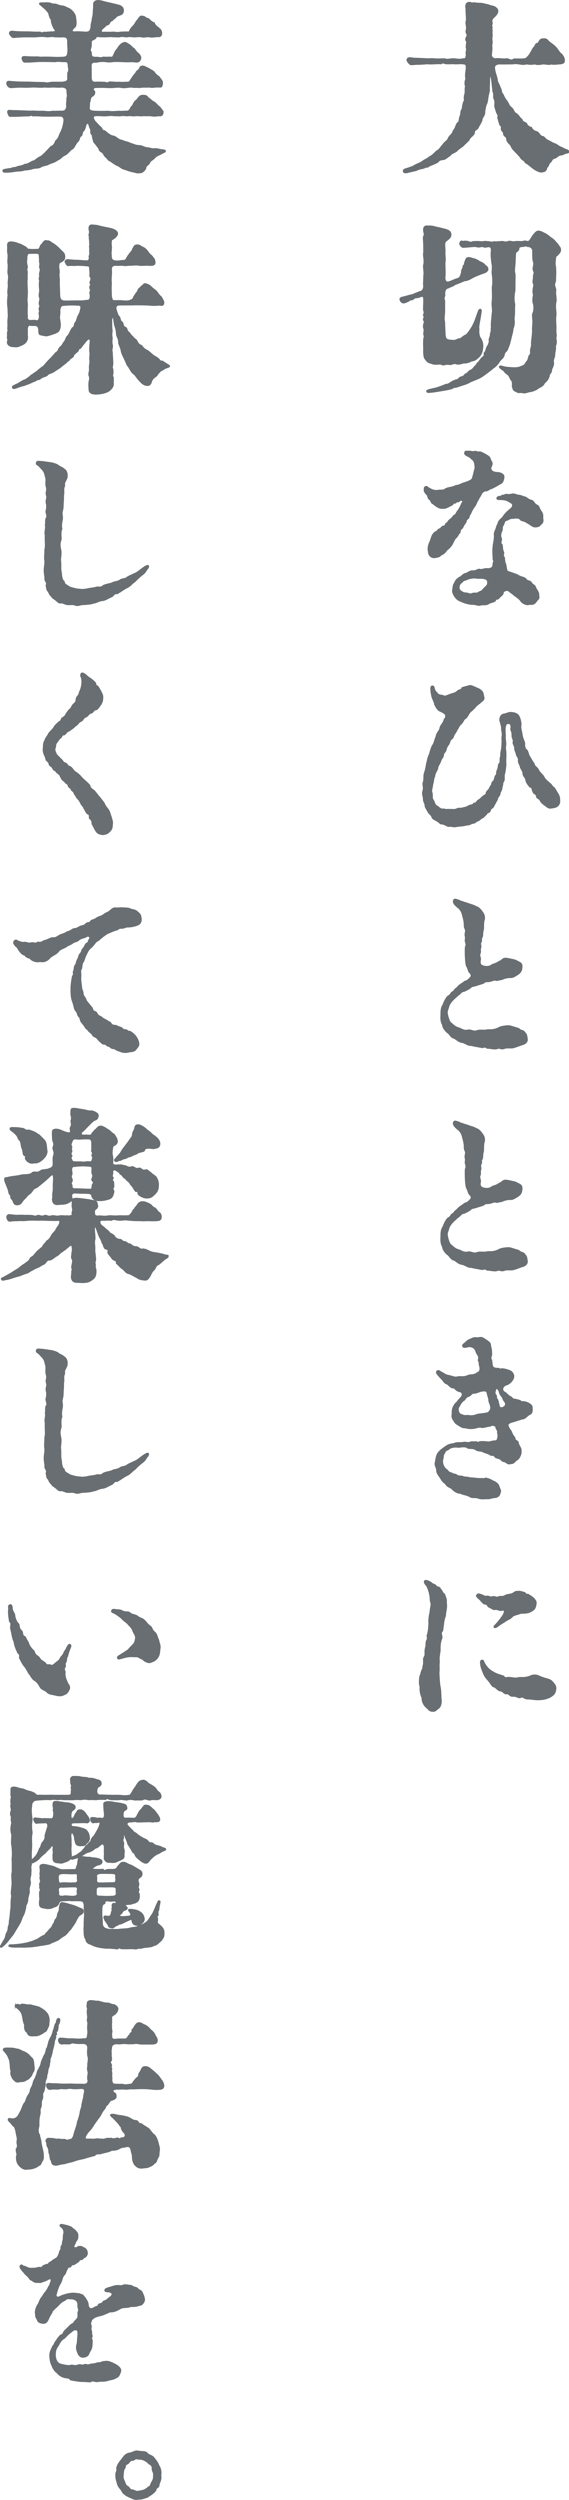
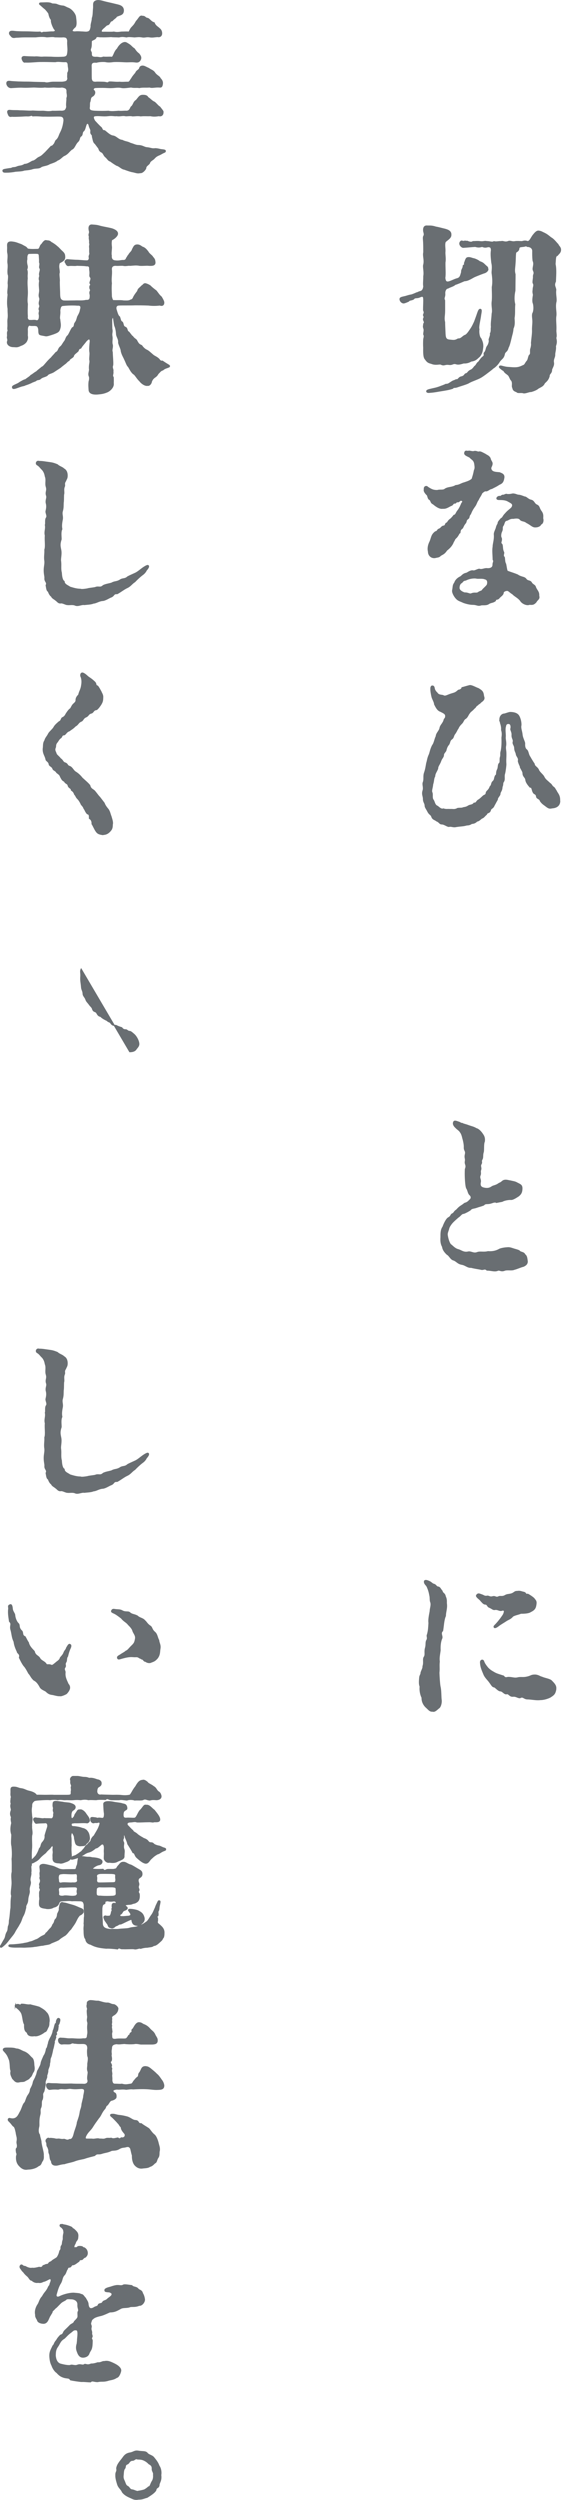
<svg xmlns="http://www.w3.org/2000/svg" id="_レイヤー_2" data-name="レイヤー 2" viewBox="0 0 80.05 351.44">
  <defs>
    <style>
      .cls-1 {
        fill: #696e72;
        stroke: #696e72;
        stroke-miterlimit: 10;
        stroke-width: .15px;
      }
    </style>
  </defs>
  <g id="_レイヤー_1-2" data-name="レイヤー 1">
    <g>
-       <path class="cls-1" d="M72.54,21.4c-.17-.26-.37-.31-.59-.75-.1-.34-.32-.39-.54-.73-.24-.36.02-.52-.42-.81-.29-.31,0-.39-.32-.68-.32-.29.07-.62-.32-.83-.1-.26-.22-.65-.32-1.09.15-.39-.15-.47-.22-.88-.07-.23-.24-.6-.2-.91.07-.44-.05-.78-.15-.94-.05-.21.07-.6-.12-.94,0-.34-.12-.88-.1-1.09-.07-.34-.05-.55-.12-.73.05-.36-.27-.31-.24-.05-.02.55-.02,1.01-.05,1.46.07.31-.1.78-.15,1.04-.05.34-.1.86-.22,1.12-.15.21-.22.91-.27,1.07.05.55-.27.75-.37,1.07.02.34-.42.88-.54,1.2-.2.42-.54.18-.56.83-.29.47-.61.52-.73.91-.22.26-.68.65-.81.81-.15.16-.71.47-.9.73-.46.36-.73.29-.95.65-.44.26-.66.55-1,.57-.24.03-.51.03-.73.36-.46.26-1.03.47-1.34.6-.05.21-.27,0-.59.23-.34.1-.78.13-1.1.34-.46.1-.83.18-1.12.26-.34.1-.61.1-.68-.08-.1-.29.17-.36.42-.44.51-.16.93-.29,1.17-.47.42-.23.73-.29,1.08-.55.39-.29.59-.29,1.05-.68.29-.1.54-.39.95-.78.37-.13.59-.62.86-.86.15-.34.68-.57.78-.94.15-.36.54-.49.68-1.01.34-.42.27-.55.56-1.09.42-.26.2-.55.42-.99.15-.44.02-.68.29-1.01.02-.16.05-.62.22-1.04.2-.18-.05-.55.15-1.04.1-.31-.02-.83.1-1.07-.15-.42-.07-.83.05-1.07-.15-.6.05-1.14.05-1.59,0-.31-.02-.52-.37-.52-.24-.1-1.15.03-1.34-.03-.22-.03-.64.03-1,0-.32.05-.56-.26-.81,0-.59-.05-1.49.08-1.93,0-.68.05-.88.08-1.51.08-.29,0-.59.08-.93.03-.24-.23-.66-.62-.32-.88.17-.13.44-.05.86,0,.51,0,1.05.05,1.44.05.66.08.88-.03,1.42.03.63.05.86,0,1.49,0,.27.18.73-.03,1.15,0,.29-.03.93.16,1.32,0,.42.05.46-.13.51-.39.05-.23-.05-.42.02-.68.12-.21-.05-.52,0-.65-.02-.44.15-.62,0-.78-.1-.13-.12-.31.05-.62.24-.31-.17-.39-.07-.88.17-.34-.1-.96,0-1.25.12-.29-.07-1.43,0-1.74-.15-.57.02-.91.39-.94.29-.05.37.18.66.05.27.03.49.08.98.08.32,0,.71.16.98.18.2.1.76.23.88.26.12.05.54.26.56.6.02.6-.68.94-.78,1.2-.12.34,0,.36-.02.52.05.13-.15.44-.02.55.12.03-.12.26,0,.31.05.26,0,.39,0,.62.07.26,0,.42-.02.75.07.31.05.7-.02.94.07.23.02.88-.05,1.3.05.42.27.55.66.57.34-.1.88.08,1.49,0,.24-.08.61.39,1,.03.49-.03,1.37.05,1.71-.08.22-.16.61-.62.66-.81.15-.13.27-.65.59-.86.05-.21.17-.42.34-.44.32-.05.22-.62.81-.65.34,0,.51-.03.78.34.22.21.81.57.98.81.25.16.54.83.86.99.27.34.39.6.39.83.07.49-.34.52-.66.55-.29,0-.81.13-1.17,0-.22.16-.81,0-1.15,0-.51.1-.9.13-1.17,0-.39.08-.66.08-1.17,0-.49.16-.86,0-1.15,0-.37-.1-.76.03-1.17,0-.51,0-1.05.03-1.54,0-.39.05-.68.21-.64.57.02.57.29,1.09.39,1.66-.07.23.34.75.37,1.04.27.34.15.81.44,1.01.1.31.39.78.54.94.34.49.24.62.61.91.37.26.32.68.71.86.39.26.42.55.81.83.05.31.29.34.64.55.05.34.51.55.68.57.12.31.39.52.78.6.39.21.37.57.73.65.42.08.32.34.83.57.39.18.54.31.86.44.34.1.49.26.78.44.29.1.39.18.73.34.24.1.59.18.54.39-.02.16-.15.13-.34.18-.42.1-.42.26-.83.26-.39.1-.61.44-.78.44-.44.08-.37.36-.64.6-.24.13-.24.62-.49.7-.07.52-.32.6-.73.65-.27.05-.93-.29-1.2-.52-.32-.23-.81-.68-1.08-.78-.15-.39-.59-.42-.71-.78l-.64-.7Z" />
      <path class="cls-1" d="M62.55,43.7c0,.7-.15.99,0,1.59,0,.36.02.73.05,1.38.02.75.07,1.09.63,1.14.56.05.73.13,1.22-.16.44.03.61-.34.95-.49.22-.05.46-.36.76-.81.24-.34.37-.6.61-1.12.15-.42.32-.86.39-1.09.15-.44.25-.7.44-.65.2.05.05.52,0,.94-.07.55-.34,1.56-.22,1.85-.07.42.02,1.12.27,1.33.17.39.29.65.27,1.14-.07.55-.07.83-.44,1.33-.37.31-.54.6-1.2.68-.37.23-.78.29-1.03.26-.37.1-.71.23-1.05.13-.49-.16-.51.16-1.05.08-.56-.08-.63.18-1.05,0-.22-.16-.59.08-1.22-.08-.46-.18-.66-.1-1.03-.65-.29-.26-.24-1.17-.24-1.64-.02-.36-.02-.62,0-1.12,0-.18.17-.49,0-.73,0-.29.12-.57.02-.83-.12-.34-.02-.36-.02-.65.27-.31-.15-.49,0-.78.17-.34-.12-.34,0-.57.17-.39-.02-.42-.02-.62,0-.57.05-1.3.02-1.53,0-.47-.25-.42-.54-.29-.46.21-.68,0-.88.29-.37.21-.54.08-.71.31-.12.05-.39.18-.59.23-.22.08-.56-.13-.61-.47-.05-.29.34-.31.63-.39.2-.03.49-.16.88-.23.12,0,.51-.16.83-.31.15,0,.22-.13.63-.21.25-.16.32-.34.37-.7-.07-.36,0-.7,0-1.43.12-.65-.12-1.33,0-1.64.15-.68-.12-1.17,0-1.72,0-.49,0-.91-.02-1.43-.02-.34-.07-.62,0-.81.2-.29,0-.6,0-.78-.05-.55.2-.68.42-.68.49.03.64-.05,1.3.16.34.05.9.21,1.25.29.49.13.9.31.86.81.02.49-.71.78-.81,1.01-.12.36,0,.86-.02,1.3-.05.39.1,1.04,0,1.53-.02.68.07,1.69-.02,2.18.05.6.27.65.59.57.44-.13.81-.36,1.17-.44.42-.13.46-.42.61-.94-.05-.31.2-.49.22-.81-.07-.16.29-.13.17-.42.15-.36.2-.75.46-.78.17-.03.29-.03.76.13.15,0,.71.23.9.42.44.16.49.21.78.49.22.23.39.26.37.49.15.23-.27.57-.51.6-.44.16-.95.36-1.39.55-.61.34-.95.55-1.37.55-.42.18-1,.44-1.3.52-.29.26-.66.31-1.03.52-.22,0-.46.31-.44.75.05.55-.22.57-.02.99v1.46ZM78.43,35.83c-.32.23-.27.39-.34,1.3.17.78.07,1.74.05,2.44-.27.57,0,.75.05,1.17-.1.65.15,1.35,0,1.79-.12.75.07,1.27.02,1.82-.1.57.02,1.12,0,1.98-.05.36.12.86-.02,1.17.12.49.1.73-.05,1.17.07.44-.12.91-.1,1.2.02.36-.27.62-.17,1.12.07.42-.27.81-.27,1.01,0,.49-.37.52-.34.88-.15.52-.37.68-.66.96-.2.42-.42.47-.88.73-.2.18-.54.34-1,.47-.27-.03-.81.26-1.1.18-.22-.1-.76.03-.86-.1-.15-.13-.56-.13-.61-.6-.17-.23.07-.62-.17-1.04-.17-.1-.27-.55-.46-.75-.29-.26-.46-.29-.64-.62-.12-.08-.2-.1-.34-.23-.12-.1-.32-.23-.27-.34.07-.16.32-.05.54,0,.51.13.61.1,1.32.16.71.03.95-.05,1.49-.31.22-.05.27-.29.49-.57.22-.23.17-.39.34-.83.29-.26.15-.36.2-.88.1-.29.17-.68.12-.88.05-.65.17-1.33.15-1.79-.02-.44.05-.83.05-1.25,0-.44-.15-.96.05-1.25.12-.36.12-.83.03-1.25-.15-.29-.07-.83,0-1.25-.12-.52-.05-.47-.03-.91.03-.21.17-.49-.02-.75-.05-.23.07-.65.05-.88-.03-.39.24-.36-.03-.94-.1-.34.22-.81-.02-1.3-.07-.6-.05-1.04-.05-1.4-.02-.39-.34-.62-.78-.62-.17-.18-.29,0-.61,0-.25.05-.42,0-.56.21.02.26-.12.44-.42.6-.1.21-.07.91-.12,1.53-.05.81-.15,1.04,0,1.59,0,.78-.02,1.61-.02,2.29-.17.75-.15,1.46-.02,1.92-.07.68.02,1.25-.1,1.95.05.65.05,1.04-.15,1.46-.02.49-.2.99-.27,1.33-.12.49-.24,1.04-.42,1.35-.15.65-.46.47-.54.99-.15.57-.42.55-.71,1.01-.2.36-.66.78-.86.88-.27.26-.76.6-1.05.83-.54.39-.73.52-1.25.73-.49.21-.78.29-1.22.55-.39.18-1.05.36-1.42.49-.51.21-.59,0-.73.23-.49.18-1.25.29-1.56.34-.66.1-.93.18-1.61.23-.22.03-.44.03-.49-.1-.05-.16.17-.23.39-.29.73-.18.83-.16,1.47-.39.17-.08.49-.16.83-.34.34.03.49-.16.76-.31.27-.21.44-.18.68-.34.32.08.34-.31.71-.39.51-.1.46-.39.66-.44.32-.08.22-.26.64-.49.24-.08.39-.26.61-.55.2-.08.32-.52.54-.6.22-.31.37-.55.61-.73.39-.29,0-.42.27-.65.22-.31.15-.52.34-.83.17-.18.34-.7.27-.88-.07-.13.27-.68.17-.91.2-.39.07-.62.15-.94-.07-.49.07-1.17.1-1.87.15-.55-.1-1.09.02-1.82.05-.81,0-1.2,0-1.92.12-.62.07-1.27-.02-1.92-.05-.31.12-.81-.05-1.51-.05-.52-.15-1.2-.05-1.74-.02-.42-.12-.49-.44-.52-.34.08-.49.13-.86-.03-.27.05-.44.16-.98,0-.54.03-1.15.1-1.69.13-.2,0-.61-.36-.44-.7.22-.39.34,0,.68-.18.17.05.17.03.34.03.37.18.66.16.78.05.32,0,.63-.05.98,0,.51.08.64-.1.98,0,.34-.03.78.18,1,0,.32.1.68-.03,1,0,.32-.1.49.16.98,0,.32-.16.54.1,1,0,.37-.05.66,0,.98,0,.22-.08.51-.13.78,0,.34-.05.44-.44.76-.88.27-.34.51-.62.78-.6.39.05.49.16.83.31.49.23.81.6,1.03.7.37.26.64.65.86.86.1.26.37.39.37.75,0,.39-.24.52-.42.75Z" />
      <path class="cls-1" d="M63.74,76.28c-.2.44-.49.75-.9,1.07-.37.57-.66.57-.88.75-.22.23-.34.18-.78.29-.54.05-.9-.36-.9-.83-.12-.52,0-.99.24-1.46.24-.62.2-.91.73-1.33.34-.08.24-.23.46-.36.39-.13.34-.34.64-.44.37-.03.25-.26.44-.42.22-.03.2-.31.56-.55.15-.1.42-.42.51-.55.29-.05.29-.31.51-.6.29-.36.42-.68.61-1.12.24-.23.1-.34-.1-.42-.27.05-.27.26-.49.23-.29-.03-.17.21-.44.18-.27.03-.2.26-.49.34-.37.16-.68.44-1.15.39-.44.08-.9-.23-1.37-.62-.37-.16-.25-.44-.51-.62-.24-.08-.22-.62-.39-.68-.27-.29-.42-.52-.34-.75-.07-.39.32-.49.46-.29.59.39.83.47,1.37.47.37-.13.83.05,1.1-.21.49-.29.95-.16,1.49-.49.54-.03.71-.26,1.22-.39.56-.18.81-.29,1.08-.52.15-.49.22-.68.32-1.22.15-.31.1-.52.05-.91-.1-.6-.42-.62-.68-.94-.29-.18-.81-.31-.73-.62.07-.34.27-.21.46-.21.24-.08.39.05.76.05.39-.13.54.08.76.05.22-.08.44.08.9.31.24.18.49.21.68.55.1.44.32.52.29.81-.05.44-.32.47-.1.88.22.31.61.31,1.15.36.32.13.66.23.61.68-.1.65-.27.78-.68.96-.46.31-.71.39-1.03.57-.29.03-.49.29-.76.34-.24-.08-.49.18-.64.31-.15.39-.32.52-.51.96-.17.18-.25.55-.44.83-.32.44-.46.68-.64,1.14-.29.31-.12.49-.34.65-.37.26-.2.42-.37.62-.32.39-.29.52-.44.73-.51.34-.17.65-.44.7-.1.21-.29.52-.44.65-.27.23-.17.31-.44.65ZM76.09,73.68c-.1.29-.49.39-.71.39-.46.05-.66-.31-1.27-.6-.39-.31-.66-.18-.9-.42-.17-.26-.54-.26-1-.18-.44-.05-.73.23-.88.26-.37.05-.37.36-.51.68-.29.36-.05.47-.24.88-.15.29-.2.78-.05.96.1.52-.25.57.1.91.1.36,0,.62.24,1.12.02.13-.17.49.07.65.07.26.02.68.2.96.1.49.1.7.22,1.01.56.21.88.29,1.44.52.56.39.95.26,1.2.6.24.34.56.16.76.49.12.26.46.34.54.55.17.55.54.68.49,1.3.15.47-.22.52-.39.88-.34.36-.51.34-.9.31-.37.18-1.05-.13-1.27-.52-.34-.44-.86-.65-1.1-.94-.37-.21-.46-.39-.71-.49-.2-.03-.66.08-.64.42-.1.26-.29.34-.54.6-.22.34-.54.1-.54.42-.39.31-.61.18-.98.44-.32.21-.83.1-1.05.16-.44.16-.59-.08-1.12-.08s-1.08-.18-1.32-.26c-.54-.26-.78-.26-1.1-.65-.2-.23-.54-.78-.44-1.12.1-.52.02-.65.29-1.01.12-.39.46-.65.71-.78.32-.13.37-.44.93-.55.22-.08.54-.39.93-.34.22.1.76-.31.95-.21.29.1.66-.13,1-.1.44.05.88-.1.86-.57,0-.34.2-.42.02-.7,0-.49-.1-1.38,0-1.79-.02-.39.22-.96.17-1.69-.05-.26.15-.62.2-.78.12-.23.05-.36.32-.78,0-.23.1-.34.44-.73.24-.08.24-.34.59-.68.37-.44.59-.52.91-.86.34-.57-.15-.68-.61-.96-.37-.18-.86-.18-1.2-.18-.51,0-.27-.42.07-.44.2.08.29-.16.46-.16.2.05.42-.21.61-.1.44.03.61-.05.83-.08.42.03.51.16.78.18.24,0,.66.18.88.26.17-.05.46.36.88.44.44.1.42.52.81.68.39.18.27.42.61.88.27.36.24.62.22,1.01.1.26.02.7-.24.78ZM68.24,81.38c-.37-.16-.95-.05-1.17-.1-.42-.1-1.12.03-1.54.26-.51.08-.37.26-.68.42-.22.18-.27.47-.27.7,0,.29.32.55.78.7.54-.03.71.26,1,.1.42-.16.66,0,.88-.13.37-.26.51-.18.61-.34.15-.23.56-.52.71-.78.12-.39.05-.75-.32-.83Z" />
      <path class="cls-1" d="M78.75,112.61c-.02.81-.73.94-1.08.96-.42.1-.54,0-.98-.34-.25-.18-.42-.29-.66-.62-.1-.39-.49-.31-.54-.62-.07-.49-.34-.29-.49-.65-.15-.26-.12-.73-.42-.68-.37-.42-.59-.75-.61-1.07-.07-.36-.37-.42-.39-.86.02-.21-.17-.47-.37-.86.05-.13-.17-.36-.29-.88.12-.42-.2-.62-.27-.91-.05-.39-.22-.44-.24-.91,0-.42-.32-.57-.2-.91.05-.34-.2-.47-.17-.94s-.27-.73-.15-.94c.05-.34-.03-.68-.37-.68-.22,0-.37.13-.39.36-.17.44,0,1.2-.05,1.56-.02.36.1.6.07,1.12-.1.49,0,.6.02,1.09.02.73-.05.88,0,1.61,0,.21-.1.99-.17,1.27-.17.47.07.86-.2,1.22-.12.16-.02.36-.17.68-.02.52-.22.65-.29.91.05.31-.39.55-.37.88-.2.34-.37.68-.46.83-.17.44-.44.36-.51.65-.12.47-.46.26-.56.6-.22.16-.42.49-.64.52-.2.13-.44.42-.68.42-.24.21-.37.31-.76.34-.37.26-.59.18-.76.23-.44.13-.76.1-1.44.21-.39.1-.66-.1-.95-.03-.22.08-.68-.34-1.05-.34-.34,0-.29-.26-.76-.44-.22-.21-.51-.16-.66-.6-.1-.31-.32-.26-.54-.7-.17-.34-.39-.6-.39-.83,0-.36-.24-.47-.24-.96,0-.39-.22-.62-.05-1.17.15-.47-.12-.86.05-1.2.15-.47-.02-.83.17-1.33.17-.52.2-.81.29-1.3.15-.49.12-.7.39-1.27.1-.29.17-.73.44-1.25.25-.29.32-.91.51-1.25.02-.47.49-.78.54-1.22.1-.42.46-.6.59-1.17.12-.18.2-.21.2-.47.02-.34-.32-.47-.73-.68-.42-.13-.64-.62-.83-.99,0-.31-.32-.78-.37-1.07-.07-.29-.17-.81-.15-1.09-.02-.16.05-.44.22-.39.1-.03.22.08.25.31.02.21.2.49.39.65.24.39.66.29.88.39.27.18.56-.05,1.05-.21.54-.18.63-.13,1.08-.55.27-.03.49-.18.51-.36.32-.08.54-.16,1.05-.29.27-.08.9.31,1.25.42.56.34.66.47.73,1.07.15.36.02.55-.39.83-.2.26-.29.18-.44.39-.29.13-.27.34-.46.44-.42.47-.54.44-.68.68-.22.23-.29.65-.66.83-.27.26-.22.44-.49.68-.22.23-.34.36-.49.7-.1.08-.17.36-.44.73-.22.26-.15.55-.44.73-.29.23-.22.39-.39.73-.22.26-.29.42-.39.75-.02.31-.39.47-.37.78-.02.31-.22.39-.37.78-.17.52-.46.78-.44,1.07-.1.39-.42.7-.42,1.12-.2.36-.12.6-.29,1.14-.05.57-.24.88-.1,1.17.12.29-.07.78.2,1.07.17.29.17.7.59.86.29.23.51.47.83.36.34.13.61.05.9.08.49-.03.54.08.98-.08.12-.16.71-.03.88-.16.39-.08.42-.05.81-.29.2-.1.56-.08.73-.36.39.03.32-.31.68-.47.34-.23.51-.47.71-.6.46-.18.22-.34.42-.57.1-.13.32-.26.46-.68.29-.26.12-.49.42-.75.25-.23.15-.47.34-.81.24-.1.05-.39.27-.83.15-.23.07-.68.24-.86.22-.13.07-.6.17-.88.12-.36-.02-.49.12-.91.12-.6.12-1.25.1-1.85.07-.49.05-.75-.05-1.07.02-.34-.02-.62-.17-1.04.05-.18-.15-.18-.07-.39-.03-.39.2-.75.54-.81.2,0,.49-.16.88-.23.61,0,1,.16,1.2.44.15.21.37.81.34,1.35-.1.39.1.83.15,1.25.03.55.39,1.09.37,1.33-.02.34.02.68.24.86.29.21.22.65.51,1.04.12.23.49.83.59.96.05.42.46.44.63.91.15.31.64.68.73.91.2.42.49.57.83.91.27.16.27.36.49.52.22.13.27.34.44.57.1.29.51.57.46,1.35Z" />
-       <path class="cls-1" d="M69.81,137.81c-.32-.1-.56.1-.93.16-.39.08-.59-.05-.83.23-.46.18-.59.18-.95.31-.46.18-.71.08-.95.39-.2.13-.59.36-.9.47-.34,0-.46.34-.81.55-.12.1-.59.52-.76.7-.27.29-.49.65-.54.83-.07.36-.27.65-.22.99.1.65.29,1.09.44,1.3.32.23.56.57,1.05.73.42.08.78.49,1.44.34.42-.1.76.29,1.29.08.39-.16.91.03,1.52-.13.37.03.95.03,1.56-.31.2-.13.86-.23,1.05-.23.24-.03.44-.03.81.1.37.13.61.16.95.31.2.29.64.16.81.55.22.16.27.39.32.81.12.55-.37.75-.54.83-.29.05-.9.34-1.27.42-.34.18-1.05-.03-1.42.16-.51.16-.64-.16-.95,0-.42.16-.88-.05-1.47-.05-.37-.34-.46.03-.9-.13-.44-.08-.98-.16-1.32-.26-.49.05-.81-.34-1.29-.42-.59-.1-.68-.39-1.15-.6-.44-.08-.61-.65-.95-.81-.44-.42-.59-.73-.64-1.07-.17-.31-.27-.68-.22-1.33,0-.47-.02-1.04.29-1.46.1-.31.46-1.12.76-1.27.46-.26.25-.42.59-.57.24-.13.2-.31.54-.52.39-.42.44-.44.88-.73.2-.13.2-.21.44-.26.32-.13.44-.31.61-.47.2-.18.2-.49-.07-.7-.24-.26-.2-.57-.44-.94-.1-.26-.15-.94-.17-1.38-.02-.52-.02-.73,0-1.27.25-.6-.1-.65,0-1.12.07-.39-.12-.47,0-.96.12-.52-.17-.49-.15-.99.02-.29-.07-.83-.2-1.25-.1-.42-.17-.65-.34-.88-.17-.29-.39-.36-.66-.65-.29-.26-.42-.55-.27-.81.1-.18.44-.03.61.03.32.08.32.21.59.21.2.13.34.1.88.31.44.16.68.18,1.08.42.27.05.61.39.81.68.2.29.39.52.32,1.12-.17.36-.07,1.12-.15,1.48-.15.44-.02.73-.17,1.01-.22.39.05.34-.15.7-.17.31.07.47-.05.81-.1.26.02.34-.05.68-.22.49.1.6,0,1.07-.1.52.12.73.54.81.46.1.78.03,1.08-.18.24-.18.56-.13,1.03-.49.39-.13.42-.34.71-.42.32-.08.61.05.88.08.39.1.64.1.98.31.54.26.68.34.63.94-.05.47-.22.62-.44.83-.2.13-.76.52-1.05.52-.39-.03-1.03.1-1.27.26l-.83.16Z" />
      <path class="cls-1" d="M69.81,169.01c-.32-.1-.56.1-.93.16-.39.08-.59-.05-.83.23-.46.18-.59.18-.95.31-.46.18-.71.08-.95.39-.2.13-.59.36-.9.47-.34,0-.46.34-.81.55-.12.1-.59.52-.76.7-.27.29-.49.65-.54.83-.07.36-.27.65-.22.99.1.65.29,1.09.44,1.3.32.23.56.57,1.05.73.42.08.78.49,1.44.34.42-.1.76.29,1.29.08.39-.16.91.03,1.52-.13.37.03.95.03,1.56-.31.2-.13.86-.23,1.05-.23.24-.03.44-.03.81.1.37.13.61.16.95.31.2.29.64.16.81.55.22.16.27.39.32.81.12.55-.37.75-.54.83-.29.05-.9.34-1.27.42-.34.18-1.05-.03-1.42.16-.51.16-.64-.16-.95,0-.42.16-.88-.05-1.47-.05-.37-.34-.46.03-.9-.13-.44-.08-.98-.16-1.32-.26-.49.05-.81-.34-1.29-.42-.59-.1-.68-.39-1.15-.6-.44-.08-.61-.65-.95-.81-.44-.42-.59-.73-.64-1.07-.17-.31-.27-.68-.22-1.33,0-.47-.02-1.04.29-1.46.1-.31.46-1.12.76-1.27.46-.26.25-.42.59-.57.24-.13.2-.31.54-.52.39-.42.44-.44.88-.73.2-.13.2-.21.44-.26.32-.13.44-.31.61-.47.2-.18.2-.49-.07-.7-.24-.26-.2-.57-.44-.94-.1-.26-.15-.94-.17-1.38-.02-.52-.02-.73,0-1.27.25-.6-.1-.65,0-1.12.07-.39-.12-.47,0-.96.12-.52-.17-.49-.15-.99.02-.29-.07-.83-.2-1.25-.1-.42-.17-.65-.34-.88-.17-.29-.39-.36-.66-.65-.29-.26-.42-.55-.27-.81.1-.18.44-.03.61.03.32.08.32.21.59.21.2.13.34.1.88.31.44.16.68.18,1.08.42.27.05.61.39.81.68.2.29.39.52.32,1.12-.17.36-.07,1.12-.15,1.48-.15.44-.02.73-.17,1.01-.22.39.05.34-.15.7-.17.31.07.47-.05.81-.1.26.02.34-.05.68-.22.49.1.6,0,1.07-.1.52.12.73.54.81.46.1.78.03,1.08-.18.24-.18.56-.13,1.03-.49.39-.13.42-.34.71-.42.32-.08.61.05.88.08.39.1.64.1.98.31.54.26.68.34.63.94-.05.47-.22.62-.44.83-.2.13-.76.52-1.05.52-.39-.03-1.03.1-1.27.26l-.83.16Z" />
-       <path class="cls-1" d="M74.87,198.1c0,.39-.02.6-.42.78-.37.21-.56.6-1.03.6-.44.16-1.08.34-1.32.42-.42.08-.64.29-.64.47.17.6.39.6.54,1.04.12.36.24.39.46.78-.07.26.25.31.42.52.07.55.49.83.42,1.27.05.26-.05.75-.44,1.17-.44.21-.51.65-1.05.6-.32.18-.61-.21-.88-.29-.29.03-.32-.21-.46-.23-.15-.23-.34-.16-.76-.34-.15-.26-.39-.36-.61-.29-.44-.31-.71-.29-1.08-.47-.34-.21-.88-.1-1.12-.36-.42-.23-.86-.08-1.15-.23-.17-.21-.78-.16-1.17-.08-.64-.08-1.17-.03-1.56.36-.39.08-.39.31-.54.55-.2.31-.07.52-.22.88-.05.6.2,1.12.64,1.4.2.26.29.34.66.44.34.23.51.08.71.29.44.23.56.05.9.21.34.13.49,0,.9.16.46,0,1.3.16,1.83.1.34.1.34-.16.64,0,.51.1.73.36,1,.42.29.18.49.31.61.55.07.29.29.65.27.81-.1.47-.17.73-.66.88-.44,0-.9.21-1.15.18-.32-.03-.83.1-1.32-.08-.49-.18-.86.05-1.27-.26-.39-.21-1.03-.26-1.25-.44-.46.03-.9-.31-1.2-.62-.17-.18-.73-.29-.86-.68-.37-.26-.49-.39-.76-.86-.07-.13-.54-.65-.51-1.01.02-.42-.32-.7-.2-1.14.1-.39.1-.94.39-1.33.32-.42.59-.57.98-.86.37-.26.61-.39,1.29-.47.27-.21,1-.08,1.27-.16.24-.1.71.13,1-.05.15-.05.34-.03.76-.03.17-.05.34.18.49,0,.32-.08.73-.03,1.12,0,.25.1.81-.18,1.12-.13.39-.05.32-.39.39-.55.07-.21-.05-.49-.05-.7.07-.29-.22-.31-.24-.78-.32-.21-.49-.23-.83-.05-.51.03-.9.26-1.27.16-.29-.1-.66.13-1.08.16-.46.03-.66.03-1.1-.1-.39.05-.66-.16-.9-.31-.37-.23-.49-.26-.68-.6-.2-.29-.37-.49-.29-.94.02-.42,0-.75.15-1.04.12-.23.2-.44.51-.68.12-.18.27-.36.51-.62.37-.31.37-.86-.22-.91-.54-.18-.59-.6-.88-.49-.27-.08-.42-.26-.78-.57-.37-.05-.54-.49-.78-.7-.44-.47-.98-.96-.56-1.14.27-.1.34.13.61.23.29.13.49.36.9.42.46.08.98.34,1.25.21.51-.1.86.08,1.42-.16.54-.23.68-.03,1.25-.31.22-.23.39-.08.54-.55.02-.42-.07-.47-.12-.83.07-.31-.17-.29-.1-.62.15-.52-.17-.55-.34-1.09-.17-.52-.49-.65-.81-.7-.27-.05-.83.21-.98.05-.27-.29.1-.42.42-.73.29-.31.51-.31.93-.52.27-.13.61.03.93-.08.49-.05.59.16.95.36.44.31.61.42.61.86.17.57.12.83.15,1.2-.07.26-.2.55,0,.75.07.55.05.91.27,1.04.2.13.44.13.56.13.32-.05.39.26.54.05.49.03.61.08,1.15.26.29.1.59.44.59.83-.07.65-.73,1.09-1,1.17-.51.13-.76.65-.37.99.27.1.49.42.78.62.37.1.39.47.81.42.25.08.32.08.68.18.15.21.34.18.56.16.37.1.44.1.78.31.29.21.37.29.34.75ZM69.05,197.87c-.05-.49-.32-.81-.27-1.09-.05-.34-.17-.52-.25-1.01-.15-.26-.32-.26-.54-.23-.59.03-.95.36-1.34.31-.37.03-.32.29-.71.44-.42.08-.51.52-.71.6-.22.13-.44.44-.54.68-.27.34-.24.57-.22.7.07.36.22.57.54.62.27.16.46.1.88.1.32.08.83.05,1.27-.16.59-.08.86-.1,1.27-.18.24.03.64-.39.61-.78ZM71.13,197.32c-.05-.29-.24-.26-.42-.81-.07-.18-.39-.42-.46-.83-.02-.1-.05-.16-.17-.34-.17-.21-.29-.21-.37.08-.05.21-.17.49.07.7.15.26-.02.49.22.62.1.29.2.78.24.94-.05.13.27.26.42.23.27-.13.51-.29.46-.6Z" />
      <path class="cls-1" d="M62.81,225.51c.07.6-.15,1.12-.15,1.66-.25.52-.29,1.53-.39,2.08-.42.39.07.78-.15,1.14-.22.55-.22,1.25-.2,1.59-.05.49-.2,1.04-.12,1.59-.07.68.02.94-.05,1.59.02.55.07,1.46.15,1.92.15.6.1,1.43.17,1.92.05.42-.12.94-.29,1.07-.29.21-.59.6-.91.49-.42.03-.54-.23-.93-.57-.42-.39-.59-.94-.56-1.33-.2-.39-.34-1.04-.27-1.56-.15-.34-.1-.83-.07-1.2.02-.42.2-.44.2-.78.15-.42.29-.6.27-.88.2-.55-.05-1.01.2-1.33.2-.36-.02-.7.17-1.3.1-.42.02-.62.12-.94.29-.44-.02-.62.15-.91.17-.7.15-.88.2-1.61-.07-.44.07-1.09.17-1.64,0-.39.2-.78.1-1.22-.15-.34-.05-.62-.15-1.01-.1-.57-.22-.88-.37-1.22-.12-.26-.37-.36-.39-.68-.02-.31.39-.21.78,0,.2.1.32.29.54.34.32.08.32.36.61.39.25.03.29.26.56.57.05.34.37.29.44.75.24.49.12.81.17,1.07ZM67.63,224.99c-.24-.26-.73-.55-.56-.75.2-.26.34-.16.66-.05.34.1.39.26.76.21.27-.08.37.18.78.08.42-.13.46.16.81.03.32-.18.46.03.9-.16.37-.23.51-.16.9-.26.44-.1.51-.39.86-.36.42-.08.61.05.86.1.49.08.22.36.66.29.29.16.64.39.86.6.17.26.34.31.29.75-.07.55-.17.81-.76,1.09-.29.21-.93.23-1.37.23-.37.16-.88.23-1.15.42-.32.39-.64.44-.9.62-.34.23-.73.44-1.08.7-.22.18-.49.34-.59.26-.17-.16.1-.29.37-.62.12-.13.29-.34.49-.6.27-.39.46-.6.51-.88.1-.26-.05-.42-.34-.31-.29.1-.54-.16-.9-.13-.34.08-.34-.08-.86-.31-.25-.08-.25-.44-.56-.44-.24,0-.39-.23-.64-.49ZM78.19,237.5c-.12.62-.27.75-.81,1.09-.37.18-.9.34-1.37.34-.56.08-1.25-.1-1.88-.1-.46-.05-.56-.42-.98-.16-.34,0-.54-.26-.98-.21-.49.05-.59-.47-.93-.34-.32.03-.51-.42-.88-.42-.27-.03-.64-.49-.81-.55-.29-.03-.34-.23-.68-.68-.17-.26-.61-.65-.78-1.07-.27-.65-.46-1.04-.49-1.69-.02-.34.34-.44.44-.16.12.34.29.57.59.94.29.29.44.39.9.65.34.21.93.36,1.32.49.24.36.46.18.66.18.54,0,.83.16,1.25.08.49-.13.73,0,1.27-.1.71-.13.64-.31,1.22-.31.46,0,.81.29.95.29.46.21,1.03.26,1.34.49.42.42.73.73.64,1.22Z" />
      <path class="cls-1" d="M7.29,20.59c.61-.49.37-.7.71-.94.32-.36.29-.57.54-1.04.24-.47.39-1.01.46-1.64.02-.39-.12-.62-.51-.65-.54-.03-1.22.03-2.2,0-.39.03-.88-.08-1.69-.03-.2-.21-.25.05-.83,0-.37,0-.51.03-1.2.05-.17,0-.54.03-.9,0-.39.1-.44-.13-.54-.39-.15-.39.05-.47.37-.42.56.05.76,0,1.29.05.83,0,1.3.08,1.81.03.59.03.93.05,1.42.03.34,0,.73.13,1.37,0,.54.03.88-.03,1.34,0,.32-.05.51-.03.66-.6-.07-.47.05-.86.02-1.25.17-.36-.02-.65.02-.99-.02-.44-.29-.49-.71-.57-.24.05-.73.03-1.2,0-.54.03-.83.05-1.2,0-.54.08-1.2,0-1.59,0-.81.03-1.05.05-1.47.03-.46-.03-.71,0-1.59.05-.49.08-.71-.39-.71-.57-.02-.47.51-.26.83-.26.61.03.68.05,1.08.05.73.03.93,0,1.54.03.51.03,1.12.03,1.88.05.39.13.59-.03,1.15-.05h1.3c.51-.05.76-.1.81-.55-.07-.16,0-.52-.02-.75.27-.44.05-.86.07-1.07-.02-.52-.24-.55-.54-.52-.54,0-.88-.1-1.27,0-.34,0-.98-.03-1.61-.03-.54,0-.73,0-1.12.03-.56.03-.93.08-1.52.05-.2.08-.34-.18-.42-.42-.07-.26.1-.39.44-.34.68.05,1,.03,1.3.05.46-.05.66.05,1.12.03.27-.03.81,0,1.22,0,.68.05,1.32.03,1.81,0,.42-.08.49-.23.54-.81.05-.44-.07-.99-.02-1.48-.05-.44-.2-.55-.59-.57-.46.03-.68,0-1.22,0-.27-.1-.81,0-1.15,0-.37-.08-.9-.08-1.54,0h-1.52c-.66,0-.83.05-1.25.05-.29.05-.49.08-.66-.13-.1-.13-.32-.29-.25-.52.1-.29.54-.16.98-.13.61.03.95.03,1.32.03.76,0,1.47.08,2,.03.22.23.37.03.49.03.44.03.88-.08,1.37-.05.34-.08.37-.16.1-.47-.22-.39-.44-.96-.37-1.25-.17-.13-.32-.55-.37-.88-.17-.26-.22-.31-.49-.62-.15-.1-.49-.42-.64-.55-.12-.1-.2-.13-.17-.23.02-.08.17-.08.39-.08.44,0,1-.08,1.34.13.12.05.49,0,.71.1.27.13.66.21.81.21.2,0,.42.16.73.29.46.13,1.05.81,1.08,1.27.05.44.2,1.27-.17,1.46-.42.42-.44.6.07.62.2-.03.49-.03.9,0,.25,0,.59.05.78.03.42-.05.51-.23.61-.78-.05-.34.17-.75.17-1.2.15-.34.12-.94.17-1.35.05-.42-.1-.83.24-1.01.37-.21.83-.05,1.32.08.37.1.81.18,1.44.34.51.13,1.15.18,1.2.83,0,.68-.46.62-.98.88-.05.18-.27.23-.61.6-.37.05-.27.44-.61.57-.17-.03-.44.34-.66.49-.24.21-.44.55-.02.57.22-.03,1.25.03,1.54-.03.44.1.64.05,1.08,0,.39,0,.63-.03,1.05,0,.1-.18.22-.49.42-.68.27-.29.34-.34.61-.83.42-.44.49-.86.88-.7.37-.03.34.26.73.29.29.13.44.49.9.62.15.44.49.57.73.81.27.21.32.47.32.68,0,.36-.29.52-.56.44-.49.03-.66.1-1.08.05-.49-.1-.71.08-1.1,0-.49-.08-.64-.03-1.08,0-.51-.05-.9-.08-1.1,0-.32-.03-.56-.13-1.08,0-.46-.03-.81,0-1.1-.05-.42.03-1.08.05-1.37.03-.32.03-.68-.13-.76.08-.1.34-.66.34-.66.57-.02.29.02.7-.1.99-.15.34.12.47.1.68-.02.49.17.55.59.57.46-.05.59.16,1.1-.03.56.05.83-.03,1.25.03.29-.34.29-.78.73-1.2.17-.34.56-.83,1-.88.2-.03.39.13.61.26.34.21.39.39.76.62.22.31.29.44.66.73.2.26.32.47.22.73-.17.44-.49.42-.71.39-.59-.08-.88,0-1.52-.03-.56-.03-1.03-.05-1.54-.03-.39.05-.78.1-1.2,0-.39-.03-.9,0-1.25.1-.44-.05-.71.03-.73.47.02.36,0,1.51.02,1.82.05.44.27.55.66.52.17-.03.68,0,.98,0,.54,0,.61.21.86-.03.49-.03.91.08,1.49.03.37.05.66,0,1.1,0,.34.05.39-.31.61-.55.05-.13.25-.39.56-.75.1-.34.46-.39.54-.65.07-.31.37-.36.61-.29.17.05.27.13.68.31.34.26.63.26.88.68.29.36.66.47.71.7.29.29.37.52.32.83-.07.42-.2.42-.46.39-.61-.03-1,.13-1.32,0-.61.05-.95-.03-1.47.08-.32-.08-.71.03-1.15-.08-.49.05-.95.13-1.29.08-.54-.13-1,0-1.42,0-.29.03-.81-.03-1.25-.03s-.81,0-1.15.03c-.15.05-.32.29-.15.39.29.23.12.68-.2.83-.24.16-.24.26-.32.73-.12.16-.05.55-.1.86-.05.42.29.49.78.52.71.03,1.39.03,1.93,0,.39.1,1,.03,1.42,0,.46.05.76-.03,1.15,0,.37-.05.44-.26.61-.6.37-.26.29-.68.73-.94.34-.39.46-.7.9-.7.32,0,.59.03.73.31.44.29.49.47.95.68.32.29.51.55.71.65.32.42.51.6.46.73.02.31-.17.6-.59.49-.46.08-.83.08-1.17,0-.46.03-.88-.03-1.37.03-.44-.08-.78,0-1.17,0-.32-.1-.81.03-1.03-.03-.37-.08-.71.08-1.2,0-.32.05-.56-.08-1.2,0s-1.27-.05-1.71,0c-.42,0-.46.26-.17.75.17.18.59.65.86.88.24.18.12.49.54.49.54.44.81.7,1.22.75.42.08.73.57,1.25.6.42.23.71.18,1.15.42.49.13.73.31,1.17.31.61.03.76.29,1.2.31.51.05.66.21,1.15.13.44.03.59.1.76.13.39.05.61.05.64.18.02.16-.12.18-.29.26-.32.16-.34.21-.71.36-.39.18-.49.36-.66.52-.39.29-.49.31-.59.62-.27.31-.49.34-.51.7-.12.26-.49.65-.78.6-.42.1-.64-.05-1.08-.13-.22-.03-.61-.16-1.15-.36-.39-.05-.71-.47-1.08-.55-.49-.29-.64-.42-.9-.6-.27-.05-.34-.31-.68-.6-.25-.21-.27-.57-.59-.68-.37-.23-.24-.44-.46-.65l-.39-.52c-.27-.18-.27-.57-.39-.96.05-.36-.29-.29-.22-.75.05-.26-.15-.44-.24-.83-.05-.31-.32-.47-.44-.08-.12.31-.17.7-.34.83-.27.23-.12.47-.32.7-.37.21-.15.52-.54.86-.34.34-.44.91-.83,1.04-.46.39-.46.55-.95.83-.34.1-.63.57-1.03.68-.29.26-.78.39-1.12.52-.34.23-.76.23-1.15.39-.32.29-.68.16-1.2.29-.42.16-1,.18-1.22.21-.27.13-.93.13-1.22.16-.37.08-.88.13-1.2.13-.34,0-.51.03-.56-.16-.05-.18.15-.21.44-.26.2-.03.56-.1.73-.1.24-.18.42-.05.78-.21.39-.18.61-.05,1.1-.36.34,0,.64-.18,1.08-.44.42-.05.66-.44.95-.55.39-.18.46-.29.9-.7l.81-.86Z" />
      <path class="cls-1" d="M18.66,47.32c.29.39.51.36.61.65.22.36.25.44.66.62.2.31.49.55.73.65.22.1.49.36.86.68.2.18.59.29.88.62.12.21.29.26.46.23.24.18.44.29.64.42.27.16.37.21.34.31-.02.08-.12.1-.27.16-.27.1-.42.13-.66.34-.34.1-.39.26-.64.49-.15.18-.12.29-.54.57-.22.16-.37.39-.44.62,0,.16-.24.55-.51.49-.37.08-.88-.29-1.12-.62-.42-.39-.64-.91-.9-1.01-.32-.31-.39-.49-.68-.99-.22-.18-.29-.52-.56-1.07-.12-.29-.34-.6-.46-1.12,0-.31-.27-.75-.37-1.17.05-.52-.22-.75-.29-1.17-.02-.47-.12-.96-.25-1.22-.07-.26-.1-.6-.17-1.04-.05-.34-.29-.1-.27.34,0,.39.02.88.02,1.09.12.55-.07.62.02,1.09.07.39-.05.68.02,1.09.15.39-.12.81.02,1.12.02.75.1,1.27.07,1.82-.17.44.1.62.02.86.07.52-.17.55.05.88.02.55,0,.65,0,.81.1.57-.49,1.07-.83,1.22-.49.21-.81.26-1.39.31-.81.05-1.12-.18-1.17-.52-.02-.36-.07-.78,0-1.27.07-.16.1-.57.02-.7-.17-.39.1-.75.02-1.09-.02-.65.15-.91.05-1.22-.02-.42.07-.78.02-1.09-.07-.31,0-1.14.05-1.53-.05-.52-.29-.34-.61,0-.22.31-.64.75-.71.94-.1.1-.27,0-.39.42-.27.29-.61.42-.68.78-.2.23-.56.34-.59.55-.32.16-.37.34-.61.49-.12.1-.39.29-.61.49-.46.31-.56.36-.91.6-.39.26-.76.23-.95.52-.29.21-.68.21-.95.47-.22.21-.42.05-.66.29-.2.1-.46.16-.61.26-.22.1-.46.21-.88.34-.15.1-.37.1-.59.18-.27.08-.61.23-.86.29-.15.03-.27.05-.32-.08-.05-.16.02-.23.29-.36.2-.1.51-.21.73-.39.32-.18.51-.31.81-.39.32-.26.56-.36.78-.62.15-.03.34-.26.76-.49.32-.31.61-.49.73-.62.25-.1.42-.36.68-.65.15-.18.42-.47.68-.7.17-.23.32-.34.64-.73.39-.18.29-.49.61-.78.27-.21.27-.34.59-.78.2-.21.2-.62.51-.83.27-.42.39-.81.61-1.09.29-.1.24-.34.32-.6.29-.42.24-.39.39-.86,0-.13.37-.57.42-1.07.15-.44.05-.7-.44-.65-.46-.05-1.44-.03-1.91.03-.39,0-.49.18-.56.73.07.47-.12.96,0,1.25.02.42.15.75.02,1.22-.12.49-.29.57-.93.81-.54.18-.93.31-1.1.26-.61-.13-.88-.1-.9-.36-.07-.16,0-.49-.1-.75-.12-.31-.25-.31-.49-.34-.32,0-.56.03-.78-.05-.12.05-.27.18-.29.6.02.39,0,.7,0,.88.05.23.05.49-.1.75-.05.18-.42.52-.81.62-.54.29-.68.18-1.05.18-.51,0-.9-.31-.83-.7.15-.31-.07-.47,0-.7.05-.26-.05-.52.05-.75.1-.1-.02-.16,0-.49.05-.49-.02-.78.02-1.17.1-.65,0-.83.02-1.51-.12-.68-.07-1.35,0-2-.12-.39.07-.94.02-1.46-.07-.29.15-1.09-.02-1.4-.07-.62.05-.81,0-1.43-.1-.44.05-.86-.02-1.43-.1-.36-.02-.65-.05-1.07-.02-.36.02-.65.59-.6.46.05.59.1,1.15.31.22.05.42.21.73.36.22.1.29.34.42.34.56.08.93.03,1.44.03.29-.23.2-.52.49-.73.07-.1.37-.6.64-.49.15.05.42-.03.64.23.12.05.59.34.86.6.2.13.46.47.73.7.34.31.32.49.34.65.07.57-.34.7-.76.94-.17.6-.02.73,0,1.33-.12.34.05.86,0,1.35,0,.68.05,1.25.05,1.79.02.55.12.75.51.88.39.03.95,0,1.61,0,.46-.03,1.1.05,1.59-.08.42.03.59-.1.59-.55.05-.34-.15-.44.02-.78.12-.23-.15-.21-.05-.7,0-.05.22-.08,0-.39-.05-.18.29-.62.05-.86-.12-.13-.05-.39-.05-.57,0-.31-.05-.39-.05-.62.02-.34-.2-.42-.42-.39-.51-.08-.98-.05-1.37-.08-.27.08-.78-.03-1.25.05-.12-.03-.27-.16-.32-.39-.25-.16.05-.49.29-.44.46.05.71.05,1.08.08.56,0,1.1.08,1.49.08.25.03.44-.05.46-.42-.12-.31.15-.44.05-.75-.02-.34.02-.6-.02-.75-.02-.29.1-.36,0-.6.05-.42-.1-.6-.02-.88-.17-.42.12-.44-.02-.86-.12-.57.07-.78.34-.78.71.05.73.05,1.3.21.42.1.83.16,1.47.31.29.08.88.31.86.7.02.26-.42.7-.83.86-.12.52-.02.88-.02,1.09,0,.23-.1.94-.02,1.12-.05.42.12.7.49.75.54.08.88-.05,1.12-.05.29.03.46-.08.54-.34.2-.26.12-.26.27-.39.24-.44.46-.47.56-.83.22-.42.29-.65.76-.62.29.03.49.23.64.31.37.1.61.44.78.65.17.34.56.52.66.75.32.34.27.44.32.68.05.47-.34.49-.83.47-.44-.05-.66.03-1.32,0-.46-.1-.9-.03-1.34,0-.29-.05-.64.1-.98,0-.34-.03-.73.03-1,0-.32-.03-.71.08-.66.62.07.68-.1,1.17,0,1.9-.07.68,0,1.46,0,1.87.1.44.17.62.39.57.34.03.9-.03,1.34.05.42,0,.71.05,1-.13.22-.05.29-.13.42-.44.24-.44.42-.6.56-.83.05-.31.27-.39.59-.73.27-.16.22-.31.51-.29.27.08.44.16.66.31.24.26.56.49.83.7.29.36.39.57.73.86.05.1.32.52.34.73.02.39-.2.52-.56.39-.63.08-1.22.05-1.59,0-.83-.03-1.34-.03-1.88-.03-.54.03-1.86,0-2.27.03-.44,0-.51.39-.37.75.07.23.22.81.44.91.15.36.1.6.39.75.2.26.05.57.44.73.32.13.15.52.49.68l.51.65ZM5.56,43.65c-.2-.36.15-.44,0-.78-.15-.39.15-.68,0-1.04-.12-.34,0-.55.02-.96-.02-.55-.1-.81,0-1.4-.07-.18-.1-.34.02-.68-.17-.42.24-.81-.02-1.14-.05-.23.12-.52-.02-.78.02-.29,0-.36-.02-.73-.02-.23.02-.49-.27-.52-.39-.03-.88,0-1.1,0-.39-.05-.42.52-.39.81-.07.23-.05.57.03.88.12.44-.15.57,0,.73.07.49-.03.49.02,1.09-.07.75,0,1.07.02,1.82.02.73-.12,1.17,0,1.79-.02.6-.05,1.2,0,1.74-.07.31.1.62.42.57.27.03.61-.08.88.05.27,0,.42-.23.39-.81-.1-.29.02-.42.02-.65Z" />
      <path class="cls-1" d="M20.54,80.26c-.24.39-.49.52-.61.62-.27.21-.71.62-.98.91-.37.21-.59.6-1.05.81-.46.21-.93.6-1.42.86-.54-.05-.39.29-.86.47-.25.08-.83.49-1.22.49-.51.05-.9.36-1.25.36-.34.16-.95.16-1.27.21-.42-.08-.88.26-1.3.08-.34-.16-.86-.03-1.08-.08-.2.03-.71-.29-.93-.23-.37.05-.46-.21-.73-.39-.2-.18-.51-.29-.59-.55-.15-.05-.37-.42-.44-.68-.24-.1-.24-.49-.32-.86.22-.42-.22-.52-.17-.99.02-.29-.1-.55-.1-1.12s.17-.96.07-1.46c-.05-.55.05-.88.02-1.43.17-.47,0-1.33.07-1.98-.15-.62.12-.91,0-1.51.1-.16-.05-.73.15-.99.2-.29-.12-.68-.05-.96.05-.23.17-.65.02-1.14-.07-.52.2-.7.02-1.12-.1-.49.15-.6,0-1.12-.17-.52.07-.99-.15-1.51-.05-.36-.2-.7-.42-.94-.24-.21-.39-.49-.68-.65-.32-.16-.1-.62.22-.49.54,0,.83.08,1.27.13.59.08.73.1,1.32.34.2.23.76.39.88.57.42.21.49.65.49.94,0,.42-.12.47-.22.75-.29.44-.07.52-.17.78-.2.47,0,.81-.12,1.17-.02.52,0,.81-.05,1.14-.02.36.02.7-.12,1.17-.12.42.07.7,0,1.14-.12.62-.15.96-.07,1.38-.2.39-.1.99-.1,1.43-.22.68-.17.94-.05,1.51.12.62-.1,1.25-.02,1.59.07.65-.05,1.04.1,1.61.02.34.07,1.04.39,1.22.02.44.49.57.83.81.44.13.93.29,1.47.29.15.08.68,0,.98-.05.22-.08.64-.1,1.08-.18.49-.23.71.13,1.15-.29.37-.18.73-.21,1.17-.34.44-.26.68-.13,1.17-.42.39-.29.68-.08,1.1-.47.34-.18.66-.31,1-.47.24-.1.51-.29.86-.57.29-.23.83-.6.98-.55.22.08,0,.44-.29.73Z" />
      <path class="cls-1" d="M14.65,112.91c.15.36.27.52.59.91.22.36.22.57.39.99.05.23.27.75.17,1.09,0,.57-.12.73-.39,1.01-.42.42-.73.36-.95.42-.49-.08-.71-.13-.95-.49-.24-.36-.37-.73-.56-1.01.02-.29-.05-.6-.37-.78,0-.34.02-.6-.29-.65-.27-.29-.24-.42-.49-.78-.1-.34-.37-.44-.42-.68-.17-.29-.2-.39-.44-.65-.27-.26-.2-.36-.44-.62-.12-.34-.22-.42-.46-.6,0-.31-.32-.26-.44-.6-.07-.39-.37-.26-.54-.65-.32-.1-.42-.42-.54-.62-.12-.34-.25-.36-.54-.6-.17-.34-.51-.29-.56-.62-.2-.31-.51-.31-.51-.62-.12-.36-.42-.39-.44-.62-.1-.52-.42-.78-.39-1.48.07-.36-.02-.78.22-1.12.15-.49.29-.49.54-.99.1-.21.54-.57.73-.86.15-.31.46-.57.76-.83.32-.1.27-.52.49-.57.32-.16.39-.36.51-.57.17-.23.22-.36.49-.62.17-.05.25-.42.46-.65.22-.23.44-.34.42-.65,0-.29.2-.55.37-.7.12-.55.34-.75.42-1.38.05-.31.1-.81-.12-1.27-.05-.16.02-.57.37-.39.27.13.46.34.68.52.34.23.51.34.81.62.42.34.1.52.49.65.12.1.34.52.51.83.02.13.27.39.22.81,0,.52-.12.68-.24.91-.2.31-.37.55-.61.75-.51.05-.44.42-.76.49-.46.13-.34.36-.76.55-.42.18-.39.52-.68.6-.44.21-.37.44-.81.68-.37.39-.64.49-.81.65-.44.16-.44.36-.71.57-.46.03-.29.26-.54.44-.27.16-.42.57-.54.65-.27.39-.1.49-.24.78-.12.36.07.52.15.81.05.18.42.42.59.68.39.26.32.49.64.6.42.13.29.39.64.49.39.13.49.55.83.78.39.23.73.57.95.86.39.36.86.75,1.08,1.04.12.55.49.55.71.83.39.47.42.57.68.83l.66.86Z" />
-       <path class="cls-1" d="M11.42,136.24c-.15.29-.02.55-.05.99-.05.68.05.88.1,1.53.02.39.2.52.22.91,0,.34.24.44.39.83.07.26.27.42.44.65.24.36.44.42.51.73.17.44.42.21.61.57.29.55.49.31.66.57.29.21.39.26.76.44.24.26.39.13.56.42.24.31.34.23.73.29.22.13.46.21.78.31.12.16.24.31.61.29.17.05.29.26.54.23.24.1.29.18.51.36.39.31.68.91.73,1.27.07.42-.2.6-.39.88s-.56.34-.88.34c-.51.18-1.1.1-1.44-.1-.24,0-.61-.26-.73-.34-.37.03-.44-.1-.71-.31-.44-.05-.39-.31-.68-.31-.32,0-.37-.18-.68-.42-.15-.13-.34-.42-.54-.55-.29-.1-.37-.16-.56-.49-.32-.26-.44-.34-.61-.62-.24-.08-.29-.31-.51-.6-.27-.36-.44-.44-.51-.86-.07-.36-.27-.26-.39-.73-.1-.39-.32-.36-.44-.88-.07-.36-.22-.81-.29-.99-.15-.47-.17-.96-.17-1.74,0-.42.12-1.2.2-1.64.32-.47-.02-.42.2-.83.1-.31-.02-.47.24-.83.15-.1.02-.31.32-.81.2-.36.07-.47.37-.78.24-.29.1-.42.42-.75.17-.18.2-.47.46-.68.25-.03.2-.36.37-.55.17-.21,0-.55-.37-.39-.32.23-.71.18-1.1.49-.32.31-.71.23-.9.47-.37.26-.59.23-.88.49-.49.29-.88.31-1.15.73-.39.39-.61.39-1.12.78-.32.42-.83.7-1.42.55-.34.13-1.1,0-1.44-.47-.37-.05-.54-.21-.71-.42-.37-.08-.54-.34-.71-.55-.29-.36-.27-.49-.39-.57-.27-.18-.54-.6-.44-.73.12-.31.37-.31.51-.16.34.13.71.29.95.21.32-.03.61.23,1.1.05.46.05.49.16.86-.08.44.13.56-.1.95-.23.49-.1.61-.31,1.12-.39.34.08.54-.1.98-.36.22-.13.61-.16,1.05-.47.49-.08.76-.44,1-.44.46,0,.61-.31,1.05-.39.59-.1.54-.44.88-.44.42-.05.29-.31.63-.39.44-.1.56-.36,1.05-.49.44-.13.73-.49,1.03-.55.59-.34.66-.68,1.17-.65.2,0,.51.03.66-.03.27.05.49,0,.81.05.44-.03.54.16.98.23.37.05.59.26.86.52.27.29.2.42.29.73,0,.73-.34.86-.83,1.01-.27.08-.66.16-1,.16-.49,0-.54.21-1,.18-.37-.03-.42.26-.73.26-.46.16-.68.26-.88.36-.27.05-.61.31-1,.6-.27.21-.56.52-.93.7-.22.31-.56.73-.81.91-.29.26-.39.57-.56.88-.17.31-.24.65-.39.99-.27.26-.17.73-.29,1.01Z" />
-       <path class="cls-1" d="M23.65,176.61c-.02.23-.24.23-.59.52-.22.18-.68.65-.95.73-.29.26-.29.62-.54.75-.24.26-.32.52-.46.78-.34.52-.44.6-.88.55-.29-.03-.64-.08-.98-.34-.34-.16-.73-.42-1.08-.55-.51-.05-.71-.62-1-.7-.42-.36-.51-.55-.78-.73.02-.52-.29-.34-.59-.65-.22-.34-.32-.42-.54-.7-.24-.26.25-.62-.44-.7-.29-.26-.2-.49-.39-.75-.15-.26-.12-.42-.37-.81-.2-.39-.34-.88-.49-1.27-.15-.42-.29-.44-.29.08,0,.23.12,1.25.07,1.4-.15.52.05,1.07-.02,1.43-.02.42.17,1.2.1,1.59-.17.36.07.44-.05.86.07.26.12.29.12.6,0,.78-.2.99-.76,1.35-.46.29-1.1.26-1.52.23-.71,0-.98-.05-1.12-.47-.12-.31,0-.42,0-1.07-.05-.13.17-.13,0-.47-.07-.16.2-1.01.1-1.17-.29-.44-.02-.65-.1-.83,0-.16.12-.39.07-.81-.05-.34-.05-.55-.42-.29-.27.26-.78.65-1.1.86-.2.1-.34.36-.71.55-.24.13-.56.44-.86.55-.54-.05-.51.29-.86.57-.46.16-.66.42-.83.44-.46.21-.51.21-.88.44-.2.05-.59.42-.9.44-.32.13-.71.26-.86.34-.39.08-.59.16-.93.26-.24.08-.49.18-.95.26-.42.08-.56.16-.66-.05-.07-.16.17-.18.39-.31.32-.18.61-.34.93-.52.34-.21.46-.31.83-.52.42-.23.59-.52,1.05-.75.37-.31.71-.44.83-.81.07-.21.39-.18.64-.6.29-.29.29-.39.61-.6.24-.29.46-.29.59-.65.1-.13.32-.34.54-.65.22-.05.51-.49.59-.65.12-.31.34-.44.64-.83.1-.31.32-.49.49-.83.1-.31.15-.57-.15-.55-.61.05-2.2-.05-2.52-.03-.34.03-1.03-.03-1.47,0-.61.03-.86.1-1.39.05-.54.05-.83,0-1.29.08-.32.05-.42-.1-.51-.34-.15-.39.1-.62.42-.55.59.05.63.08.93.08.39,0,.66-.03.98,0,.32.03.73-.03.93.03.34-.08.61.23.98,0,.42-.1.51.23,1,0,.27-.13.51.23.98.05.29-.1.76.1,1,.03.44-.13.9.03,1.22-.05.12.08.73.03.73-.21-.12-.16.05-.42.05-.7-.15-.57-.05-.55-.07-1.12-.02-.42.2-.39.66-.42.49.05,1.37.13,2.15.29.42.1.66.03.73.6.15.47-.2.57-.34.73-.15.26-.02.39-.07.57.07.23.22.31.42.31.56-.08.81.1,1.54-.03.37-.05.81.05,1.32,0,.39-.03.49,0,.95,0,.29-.05.68.08.78-.18.29-.23.34-.49.44-.65.22-.1.17-.31.42-.47.29-.44.44-.73,1.03-.68.17.03.29.03.68.23.32.1.49.34.73.57.39.05.46.49.76.68.22.13.29.31.32.6.02.42-.2.52-.46.55-.44.05-.59.03-1.08.03-.49-.03-.93.03-1.17,0-.44-.03-.98,0-1.17-.03-.39-.03-.56-.03-.93-.08-.46-.05-.78.08-1.2.03-.34,0-.61-.23-1.03.03-.39-.1-1.03.03-1.22-.03-.42.03-.42.23-.32.49.12.29.32.34.56.55.22.26.66.49.76.73.2.16.49.21.68.47.12.31.56.49.81.47.27.03.25.29.64.31.29.03.32.31.83.36.29.29.49.36.86.36.39.13.46.44.88.31.27.03.46.08.86.29.54.29,1.1.21,1.56.39.15-.03.37.08.68.16.29.08.46,0,.44.18ZM.69,166c-.12-.47.07-.42.42-.47.37-.13,1.22-.18,1.69-.29.59-.18,1.2,0,1.64-.29.39-.42.68.08,1.27-.36.27-.23.83-.08,1.32-.34.17-.03.46-.26.44-.52.05-.42-.07-.88.07-1.27.22-.6-.2-.88-.07-1.2.22-.55.02-.55-.07-1.09,0-.39-.05-.55-.02-1.09.02-.42.68-.39,1.12-.21.34.16,1.2.52,1.37.34.15-.31-.1-.47.07-.78.25-.44-.02-.65.07-.94.12-.31,0-.62-.05-.88.05-.29-.05-.68.17-.75.34-.13.88.05,1.32.1.64.08,1.1.29,1.37.21.17-.03,1.03.29,1,.65-.05.6-.42.62-.61.7-.44.34-1.2,1.2-1.49,1.46-.17.16-.34.21-.27.49.1.16.32.1.73.1.42.05.76.05.76-.26.17-.1.34-.42.51-.52.24-.16.27-.47.76-.47.22,0,.29.1.56.21.27.21.51.29.76.52.37.39.61.39.66.65.22.29.25.39.29.6.1.39-.17.65-.54.78-.15.26-.15.68-.17.99-.02.31.12.49.1.94-.02.44-.05.78.15.73.37.13.46-.03.76.05.15-.08.39,0,.71.08.44.03.44.34,1.05.16.25-.13.51.36.93.21.42-.16.46.42,1,.23.37-.08.32.18.71.34.1.16.29.26.56.47.34.18.59.88.54,1.33-.02.44-.02.78-.49,1.25-.44.44-.66.55-1.12.55-.49,0-.73-.18-1.05-.36-.46-.34.07-.55-.54-.57-.27-.31-.39-.7-.71-.96-.2-.47-.51-.47-.73-.86-.37-.1-.39-.52-.73-.6-.12-.31-.29-.31-.61-.55-.17-.08-.34-.13-.46.18.1.47-.2.55.07.86.1.18-.32.31.07.57,0,.34.1.78-.05.83-.12.29.17.44.07.68-.15.62-.29.81-.71.94-.46.13-.73.21-1.37.21-.44,0-.88-.16-1-.65,0-.23-.27-.39-.56-.36-.61-.05-.88,0-1.37-.05-.42,0-.61-.08-.76.08-.27.16-.1.36-.12.62.07.44-.39.6-.64.73-.17.1-.73.16-1.15.16-.83.16-1.05-.42-.88-1.09-.1-.26.1-.83.05-1.3-.02-.49.1-1.3.02-1.51,0-.39-.2-.31-.49-.05-.39.42-1.47,1.3-1.86,1.59-.59.16-.46.42-.95.86-.39.21-.42.44-.78.75-.37.31-.37.78-1,.81-.56.03-.51-.52-.73-.75-.34-.34-.07-.42-.27-.65-.22-.16-.17-.47-.32-.86l-.42-1.07ZM6.07,160.12c.46.39.42.75.51,1.48.15.62-.27,1.09-.54,1.35-.37.34-.76.6-1.27.52-.37.16-.93-.1-1.12-.47-.29-.34.27-.31-.29-.6-.15-.18-.07-.6-.29-1.04-.12-.36-.07-.88-.37-1.12-.17-.13-.15-.47-.49-.78-.22-.21-.24-.26-.49-.42-.24-.16-.34-.31-.29-.42.07-.13.24-.1.51-.1.44,0,.71.03,1.32.13.24.03.27.34.81.21.24.08.46.16.78.29.17.08.39.26.68.42l.54.55ZM10.06,161.4c-.05.18.12.36,0,.57-.22.34.17.47.02.62-.22.21.02.31,0,.44.1.23.22.34.46.29.34.05.49,0,.88.03.34.03.46.03.76-.03.34-.03.59.1.73-.1.07-.23.22-.44.02-.78-.05-.16.22-.21.02-.49-.17-.26.07-.39-.05-.6.05-.23,0-.44.02-.78-.07-.39-.24-.47-.56-.47-.44,0-.73,0-.98.03-.46.05-.73-.1-1.05.03-.22.21-.17.31-.29.55-.17.34.17.36,0,.7ZM13.01,166.03c-.29-.29.22-.57-.02-.96-.12-.21-.02-.55-.05-.88-.02-.23-.22-.23-.46-.26-.27,0-.71-.05-.98-.03-.34.03-.68,0-.9.08-.22-.03-.46,0-.51.31-.07.26.12.68,0,.88-.2.31.22.7.02.96-.22.29.07.36.02.68.02.29.24.34.61.31.17,0,.54.03.88.03.29.03.81.03,1.03.03.29.03.27-.1.32-.44-.05-.31.37-.39.05-.7ZM16.44,162.65c.27-.29.49-.47.71-.91.29-.44.88-1.14,1.03-1.4.24-.39.44-.47.46-.83.05-.52.24-.47.34-1.01.07-.42.44-.39.68-.34.54.23.81.49,1.03.7.54.31.68.65,1.03.81.27.23.76.57.76,1.12,0,.47-.34.62-.66.62-.17.13-.59,0-.76,0-.54.03-.59-.05-.81.42-.32.1-.51.13-.78.21-.37.29-.51.23-.91.44-.2.18-.59.1-.73.31-.24.1-.56.1-.78.29-.22.08-.37.03-.49.16-.42.13-.51-.13-.42-.23q.17-.18.29-.34Z" />
+       <path class="cls-1" d="M11.42,136.24c-.15.29-.02.55-.05.99-.05.68.05.88.1,1.53.02.39.2.52.22.91,0,.34.24.44.39.83.07.26.27.42.44.65.24.36.44.42.51.73.17.44.42.21.61.57.29.55.49.31.66.57.29.21.39.26.76.44.24.26.39.13.56.42.24.31.34.23.73.29.22.13.46.21.78.31.12.16.24.31.61.29.17.05.29.26.54.23.24.1.29.18.51.36.39.31.68.91.73,1.27.07.42-.2.6-.39.88s-.56.34-.88.34Z" />
      <path class="cls-1" d="M20.54,205.06c-.24.39-.49.52-.61.62-.27.21-.71.62-.98.91-.37.21-.59.6-1.05.81-.46.21-.93.6-1.42.86-.54-.05-.39.29-.86.47-.25.08-.83.49-1.22.49-.51.05-.9.36-1.25.36-.34.16-.95.16-1.27.21-.42-.08-.88.26-1.3.08-.34-.16-.86-.03-1.08-.08-.2.03-.71-.29-.93-.23-.37.05-.46-.21-.73-.39-.2-.18-.51-.29-.59-.55-.15-.05-.37-.42-.44-.68-.24-.1-.24-.49-.32-.86.22-.42-.22-.52-.17-.99.02-.29-.1-.55-.1-1.12s.17-.96.07-1.46c-.05-.55.05-.88.02-1.43.17-.47,0-1.33.07-1.98-.15-.62.12-.91,0-1.51.1-.16-.05-.73.15-.99.2-.29-.12-.68-.05-.96.05-.23.17-.65.02-1.14-.07-.52.2-.7.02-1.12-.1-.49.15-.6,0-1.12-.17-.52.07-.99-.15-1.51-.05-.36-.2-.7-.42-.94-.24-.21-.39-.49-.68-.65-.32-.16-.1-.62.22-.49.54,0,.83.08,1.27.13.59.08.73.1,1.32.34.2.23.76.39.88.57.42.21.49.65.49.94,0,.42-.12.47-.22.75-.29.44-.07.52-.17.78-.2.47,0,.81-.12,1.17-.02.52,0,.81-.05,1.14-.02.36.02.7-.12,1.17-.12.42.07.7,0,1.14-.12.62-.15.96-.07,1.38-.2.39-.1.99-.1,1.43-.22.68-.17.94-.05,1.51.12.62-.1,1.25-.02,1.59.07.65-.05,1.04.1,1.61.02.34.07,1.04.39,1.22.02.44.49.57.83.81.44.13.93.29,1.47.29.15.08.68,0,.98-.05.22-.08.64-.1,1.08-.18.49-.23.71.13,1.15-.29.37-.18.73-.21,1.17-.34.44-.26.68-.13,1.17-.42.39-.29.68-.08,1.1-.47.34-.18.66-.31,1-.47.24-.1.51-.29.86-.57.29-.23.83-.6.98-.55.22.08,0,.44-.29.73Z" />
      <path class="cls-1" d="M9.13,234.4c-.22.29.07.49.02.75-.07.68.27,1.2.42,1.59.12.13.22.29.22.52,0,.31-.32.7-.46.83-.22.13-.76.36-.88.29-.29.03-.66-.08-1-.16-.44-.05-.64-.13-.98-.47-.34-.21-.71-.29-.88-.7-.25-.42-.44-.68-.83-.88-.44-.44-.37-.55-.73-.96-.12-.23-.42-.81-.66-1.04-.27-.36-.51-.88-.64-1.14.17-.55-.29-.6-.29-.83-.2-.44-.39-.86-.46-1.43-.29-.57-.27-1.09-.44-1.66-.17-.6.2-.78-.2-1.17-.05-.39-.2-1.12-.12-1.72.05-.31-.17-.49.22-.62.22-.08.27.34.29.55.02.39.34.68.34.91.02.34.2.88.46,1.14.34.29-.05.55.56,1.12.17.26-.02.6.44.78.1.16.32.65.46.81.12.6.66,1.04.83,1.25.15.65.59.57.81,1.04.2.29.66.42.83.7.15.26.32.05.68.18.24.13.34-.03.71-.31.17-.18.56-.34.64-.7.1-.16.39-.39.51-.73s.29-.36.37-.68c.22-.36.32-.57.49-.47.22.13.05.44-.07.7-.17.44-.22.68-.29.96-.2.21-.1.62-.22.78-.25.42.05.44-.15.78ZM22.5,231.8c-.07.39,0,.81-.37,1.3-.32.36-.46.42-.88.57-.22.13-.59.03-.78-.13-.24.03-.32-.36-.51-.31-.15-.13-.24-.1-.39-.21-.32-.21-.37-.08-.86-.13-.51-.05-1.03.08-1.52.21-.37.1-.56.21-.64,0s.12-.29.37-.44c.29-.21.68-.39.78-.52.32-.13.42-.34.76-.68.44-.42.51-.52.61-1.12.07-.44-.29-.78-.37-1.07s-.27-.52-.66-.91c-.22-.31-.64-.47-.95-.88-.27-.21-.64-.49-.88-.62-.29-.16-.56-.21-.51-.39.07-.18.17-.26.42-.21.46.08.71,0,1.05.18.49.29.88.05,1.1.29.34.29.64.21,1.08.47.27.29.73.29,1,.62.27.23.34.49.78.78.29.18.17.47.66.88.32.29.32.73.54,1.12.02.39.27.62.17,1.2Z" />
      <path class="cls-1" d="M4.38,261.9c-.12.57.05,1.04-.05,1.33.1.36-.22.83-.07,1.27.1.39-.22.78-.15,1.25.07.39-.15.7-.2,1.22-.02.75-.34.75-.29,1.2-.1.36-.15.75-.39,1.17-.2.34-.22.7-.51,1.14-.27.52-.42.65-.66,1.12-.15.29-.32.47-.81,1.09-.29.39-.51.62-.71.78-.12.1-.37.34-.44.26-.1-.1.05-.26.12-.39.07-.13.27-.49.42-.73.2-.34.12-.6.37-1.01.15-.23.12-.49.17-.78.2-.42.1-.75.17-.96.12-.68.1-1.09.2-1.66.02-.68-.02-.94.1-1.69-.15-.36.02-.99.05-1.69.02-.57-.12-1.12.02-1.66,0-.7.02-1.25-.02-1.82.07-.55.05-1.12-.02-1.82-.12-.39-.02-1.12-.02-1.61-.15-.42-.17-.94-.02-1.56.05-.13-.15-.49-.02-.88-.15-.34-.2-.52-.02-1.01,0-.29-.17-.47-.02-.91-.12-.26,0-.62-.02-.78.12-.13-.05-.26-.02-.62.05-.6-.15-.94.44-.91.42,0,.64.18.93.21.49.05.66.23,1.08.34.34.08.9.21,1.15.6.24-.03.93,0,1.2,0,.56,0,.93-.03,1.25,0h1.81c.61,0,.61-.08.63-.39-.05-.13.07-.26,0-.62-.05-.26.12-.21,0-.49-.12-.29-.07-.29-.07-.6-.12-.21.05-.47.27-.55h.54c.32-.03.71.13,1.12.13.46,0,.56.16.76.13.34-.05.81.13,1.03.21.32.03.56.23.54.44.05.36-.25.47-.37.55-.17.13-.22.29-.24.65.02.36.29.57.61.49.61.03,1.05.03,1.64.05.22,0,.83-.03,1.27.03.29.03.71.05,1.15-.05.24-.21.39-.7.81-1.2.32-.57.56-.86.95-.88.2-.08.39.03.68.26.1.21.56.34.86.6.42.23.37.49.71.75.17.08.27.26.32.42.17.44-.17.65-.56.68-.27,0-.51-.08-.98.05-.42-.03-.56-.23-.88-.1-.22.16-.76.05-1.25.1-.32-.13-.88-.1-1.08,0-.44-.03-.81-.13-1.08-.05h-1.08c-.54-.03-.51-.31-.86-.03-.42-.03-1.1-.03-1.3.03-.37,0-.73-.05-1.1,0-.27-.08-.64-.1-1.08,0-.34-.03-.54-.05-1.08,0-.44.03-.73-.03-1.08,0-.29.03-.63-.1-1.08,0-.34-.08-.86-.05-1.05,0-.27-.03-.46-.03-1.08,0-.59.05-1.15.03-1.27.23-.25.23-.27.36-.27.73-.12.55,0,1.01,0,1.38.15.44-.07,1.09,0,1.38-.05.42.15.86,0,1.33-.05.68.05,1.27-.02,1.95-.05.62-.02,1.12-.02,1.59.05-.08.12-.16.17-.21.24-.18.34-.36.44-.42.32-.47.42-.75.54-1.09.32-.31.12-.57.51-.96.15-.21.32-.42.27-.88.12-.44.27-.88.37-1.2.05-.31-.02-.55-.29-.6-.24.05-.61,0-1.27.08-.17.05-.27-.21-.37-.39-.12-.23.02-.44.44-.31.46,0,.71.13,1,.05.37.03.63,0,.95.03.27.05.42-.34.37-.6.02-.13.07-.23.02-.36-.15-.31.02-.44-.05-.65-.07-.18-.05-.44-.02-.62.07-.36.66-.16,1.3-.1.37.1.86.08,1.1.16.22.08.64.18.68.49.02.21-.1.34-.34.49-.2.13-.25.49-.25.65,0,.26-.02.52.2.52.15-.1.2-.18.32-.36,0-.18.17-.36.29-.55.12-.21.2-.36.46-.31.22-.1.64.23.81.52.24.36.44.52.51.91.05.23-.29.44-.39.36-.66-.05-1.03.03-1.66,0-.34.05-.49,0-.51.26.02.21.1.31.42.29.39.05.71.08,1.17.26.12,0,.51.13.68.42.2.23.25.52.29.81.07.44-.22.73-.42.86-.2.39-.46.29-.9.34-.66-.08-.59-.34-.76-1.01,0-.26-.05-.44-.24-.73-.17-.31-.29.05-.29.42.07.42.02.78.05,1.25-.05.52-.02.91.02,1.38.02.49-.27.73-.63.88-.29.08-.71.34-1.05.21-.76,0-.93-.26-.88-.78-.05-.44.05-.6.02-.81s-.05-.31,0-.57c-.05-.39-.17-.34-.42.03-.07.13-.42.36-.66.7-.32.26-.54.42-.83.75-.29.34-.54.44-.83.6-.07.05-.25.13-.34.08v.1ZM11.69,268.74c-.02.26-.29.42-.49.49-.34.39-.37.55-.61,1.01-.17.31-.44.65-.64.96-.39.36-.34.44-.76.83-.34.21-.73.44-.93.65-.39.21-.71.31-1.08.47-.24.21-.66.18-1.15.31-.32,0-.88.16-1.17.16-.34.08-.88.08-1.15.1-.34.03-.51,0-.95,0-.22,0-.9.03-1.29-.05-.12-.03-.22-.05-.22-.13,0-.1.1-.13.25-.13.12,0,.34,0,.63-.03.39-.03.93-.1,1.12-.13.34-.1.46-.05.93-.23.42-.08.49-.16.86-.31.34-.1.42-.23.76-.44.27-.16.61-.23.66-.49.15-.08.27-.26.54-.57.24-.21.32-.34.44-.65.29-.31.2-.55.37-.73.22-.16.29-.6.29-.75.15-.36.29-.49.24-.81.1-.47.12-.96.59-.75.37.03.44.1,1.15.29.61.16.9.36,1.37.52.15.1.27.1.25.42ZM11.5,261.01c.22,0,.37.05.68.08.2.03.44-.03.78.08.2,0,1.39.08,1.39.55-.02.34-.34.42-.54.44-.17.05-.49.21-.63.34-.25.16-.22.29.07.29.24.03.98.03,1.25,0,.22.34.42.03.64.03.39-.03.88.03,1-.05.34-.03.27-.23.51-.47.2-.18.32-.52.71-.49.34-.03.59.29,1.05.39.34.16.81.47,1.05.6.2.13.51.23.51.62.02.31-.17.44-.34.55-.17.1-.27.34-.15.68.17.44-.17.44.05.91.12.31-.25.23.05.68.07.62-.07.96-.32,1.12-.22.16-.34.18-.59.23-.27.16-.54.08-.88.16-.29.05-.2.16.02.34.25.23-.1.39-.32.47-.27.08-.27.36-.46.49-.34.16-.17.44.12.39.27.03.51-.03.93-.05.27-.03.39-.18.32-.34-.02-.1-.17-.26-.24-.39-.05-.05-.1-.08-.07-.16s.12-.08.22-.08c.29,0,.86.1,1.1.21.44.23.71.39.86.99.07.44-.17.62-.29.73-.27.26-.39.39-.71.31-.56-.05-.61-.36-.68-.55-.02-.39-.17-.29-.37-.21-.32.13-.9.44-1.22.57-.32-.03-.42.23-.73.26-.17.21-.46.34-.59.29-.32-.1-.37-.08-.49-.44-.05-.13-.2-.26-.29-.44-.15-.16-.15-.23-.25-.47-.1-.26.07-.34.25-.31.07.05.27.03.39.03.27,0,.27-.13.39-.49-.05-.13.12-.18.1-.47-.15-.1.1-.1,0-.34,0-.13-.02-.36.07-.44.15-.1.1-.08.37-.05.15.03.17-.05.12-.18-.05-.16-.17-.21-.44-.18-.12.03-.49.05-.73-.03-.22,0-.46.08-.42.23.07.1-.03.18-.22.26-.17.16-.15.29-.2.55,0,.26-.02.75,0,1.09.05.29.05.73.07,1.17.07.6.61.7,1.2.75.34-.05.71.03,1.17-.03.27-.05,1.08-.05,1.37-.13.54-.18.81-.08,1.34-.29.42-.16.66-.26,1.05-.55.32-.16.51-.62.78-.99.24-.31.34-.62.59-1.17.02-.13.15-.36.27-.62.07-.16.12-.29.24-.26.15.03.1.18.07.36-.02.16-.07.26-.07.36-.07.18-.02.36-.1.62-.2.26,0,.42-.1.75-.2.1-.12.23-.05.34,0,.18.02.31-.02.47-.1.29.29.42.42.6.37.31.51.62.51.94,0,.36-.02.7-.2.83-.07.26-.29.39-.51.6-.17.16-.51.44-.73.39-.2.21-.51.18-.9.26-.29,0-.61.05-.95.16-.24-.13-.56.18-.95.05-.42-.03-1.03.03-1.56,0-.42.05-.46-.29-.73.03-.59-.08-1.32-.13-1.59-.1-.54-.05-.88-.1-1.22-.18-.51-.13-.66-.23-1-.39-.42-.08-.66-.42-.66-.75-.22-.1-.24-.78-.24-1.17-.05-.49.07-.73,0-.96.05-.47,0-.73.07-1.04,0-.55-.07-1.04-.05-1.61-.07-.44-.22-.57-.66-.57-.39,0-.66-.03-1.08,0-.39-.08-.83,0-1.27,0-.49,0-.51.18-.61.42-.12.29-.44.44-.68.47-.37.26-.98.23-1.15.16-.95-.1-.86-.36-.83-1.09.07-.29,0-.39,0-.7.02-.21-.05-.44.07-.65.12-.26-.07-.29-.07-.52.15-.29-.12-.21.05-.57.22-.47-.1-.65.02-.83.05-.18-.07-.57.02-.73.05-.62-.27-.96.34-1.07.25-.03.71.1,1.17.21.49.1.64.23.93.34.24.13.39.18.78.21.39-.03,1.3-.03,1.59-.03.32.03.24-.31.37-.55.12-.23.07-.39.17-.88,0-.1.1-.26-.1-.26-.32.13-.54.18-.68.21s-.22.03-.25-.08c-.02-.08.05-.13.12-.18.17-.13.44-.18.54-.23.2-.13.49-.29.64-.44.22-.1.29-.26.49-.47.22-.21.22-.44.51-.57.22-.29.39-.42.51-.55.02-.21.17-.52.46-.75.12-.23.56-.91.66-1.2.2-.49.27-.73-.07-.73-.27.13-.29,0-.61.08-.15.08-.46-.1-.46-.42-.07-.39.2-.31.61-.26.2,0,.32.13.44.05.27-.03.32.03.61.03.2,0,.27-.23.27-.65-.07-.44-.07-.7-.1-1.33-.05-.52,1.03-.36,1.37-.29.32.08.76.1,1.1.18.32.13.66.03.76.52.07.36-.1.29-.32.49-.15.08-.2.31-.2.62.02.21.02.44.42.44.39-.05.88.03,1.2,0,.29-.03.44-.65.76-1.07.44-.39.54-.86.86-.75.44-.08.76.42,1.15.7.34.44.71.86.76,1.22.07.44-.39.39-.78.39-.24.1-.32-.03-.86,0-.51,0-1.05.05-1.56.03-.27-.13-.61,0-.9,0-.51,0-.59.29-.39.52.27.26.39.44.71.7.1.26.34.23.66.55.1.1.51.36.73.47.12.13.46.13.73.44.29.42.49.13.76.36.1.16.49.31.83.36.17.03.44.21.64.26.17.05.27.08.27.18,0,.13-.07.13-.27.21-.42.16-.59.39-.88.44-.59.34-.64.47-.95.73-.27.31-.39.62-.76.57-.34-.08-.68-.34-1.17-.78-.34-.31-.24-.65-.56-.7-.07-.16-.49-.86-.73-1.22-.05-.31-.25-.68-.34-.94-.1-.49-.27-.52-.27-.08.07.36-.24.31.02.83.07.16-.12.55.05.96.07.26.02.39,0,.91.05.36-.24.49-.86.73-.46.31-1.05.16-1.2.16-.34.1-.71-.29-.71-.55,0-.23.02-.47.02-.7-.02-.21-.02-.42,0-.65.02-.6-.2-.78-.46-.6-.32.26-.61.55-.73.47-.44.34-.66.52-1.08.62-.39.1-.61.34-.91.47-.15.1-.07.18,0,.18ZM10.89,263.67c-.05-.26-.1-.31-.44-.26-.59.03-1.1-.03-1.54-.03-.42.05-.61.03-.68.31-.1.34.02.55,0,.75.05.29.2.34.49.26.44-.05,1.2.05,1.52,0,.46.05.68-.1.68-.34-.07-.29-.02-.47-.02-.7ZM10.91,265.59c-.02-.29-.15-.34-.44-.34-.64,0-1.27.03-1.61.05-.34-.03-.59,0-.64.26-.05.13.1.55,0,.75.1.23.27.29.68.26.34-.13,1.1.08,1.54,0,.27,0,.39-.13.46-.34-.07-.29-.07-.34,0-.65ZM14.24,266.58c.54.03,1,.03,1.61,0,.42-.03.51-.16.51-.42,0-.18-.02-.39-.02-.57.02-.31-.25-.31-.54-.34-.68,0-1.25.03-1.74,0-.2-.03-.51.1-.51.34s-.05.39,0,.75c.12.29.37.21.68.23ZM13.58,263.82c.05.16.02.34,0,.6.1.29.17.29.51.29.66,0,1.42-.03,1.71-.03.49,0,.46-.1.51-.42-.03-.23-.05-.36-.03-.55.03-.31-.2-.31-.56-.34-.37,0-1.08-.03-1.66,0-.46.08-.49.23-.49.44Z" />
      <path class="cls-1" d="M1.33,289.59c-.17-.42-.24-.7-.68-1.17-.15-.16-.22-.23-.17-.34.07-.16.32-.16.59-.16.46,0,.9,0,1.2.13.46,0,.68.26,1.22.44.51.26.61.47.93.78.27.18.32.55.34,1.04.05.36.12.7-.12,1.01-.1.1-.2.6-.44.7-.12.26-.46.36-.64.47-.22.18-.51.1-.78.16-.59.16-.71-.18-1-.44-.17-.39-.34-.6-.22-1.07-.17-.39-.05-.75-.22-1.56ZM6.37,292.91c-.02.29-.15.88-.2,1.09-.34.52-.05.49-.22,1.12-.24.36-.05.68-.2,1.12-.22.42-.02.62-.15,1.07-.22.83-.07,1.4-.15,1.66-.12.49-.1.88.1,1.14.05.44.24.81.22,1.09.1.7.37,1.46.32,1.79.03.42,0,.62-.2.88-.12.23-.15.49-.46.57-.39.34-1,.49-1.52.49-.46.1-.83-.08-1.2-.49-.24-.26-.42-.62-.39-1.25.02-.23.15-.29,0-.6-.05-.39-.07-.55.07-.6.15-.42-.02-.6,0-.88.12-.65-.05-.75-.12-1.35-.1-.39-.1-.52-.27-.81-.22-.1-.27-.29-.59-.62-.15-.16-.32-.26-.22-.44.05-.1.17-.08.27-.05.15.03.27.05.44.03.49-.08.68-.44.93-.94.27-.42.39-1.07.61-1.27.17-.16.2-.49.42-.94.12-.23.39-.47.42-.94,0-.13.27-.44.39-.96.02-.29.27-.55.39-.94.22-.44.12-.65.37-.96.17-.42.32-.52.37-.96.07-.26.22-.57.39-.96.15-.16.32-.7.34-.96.2-.23.15-.42.29-.78-.02-.13.17-.57.29-.78.12-.18.37-.75.37-.99.17-.31.17-.65.32-.99.2-.05.07-.26.2-.52.1-.21.17-.26.29-.21.22.08.1.39.02.68-.05.18-.2.18-.12.44-.07.18,0,.42-.17.68-.22.1-.02.29-.07.42-.24.29-.12.26-.1.39-.12.42-.29.68-.2.75-.1.36-.1.6-.24.99-.02.18-.17.81-.24,1.01-.22.42-.07.55-.22,1.01.07.26-.29.83-.22.99-.02.39-.22.65-.15.81,0,.21-.32.68-.22.96ZM2.16,281.92c.02-.08.15-.1.32-.13.2-.03.39.23.51-.03.39-.05.9.16,1.25.08.44.13.71.16,1.27.34.27.16.78.42.98.73.34.26.46.94.42,1.27-.07.23.03.52-.17.83-.2.42-.22.57-.46.62-.37.31-1.05.65-1.42.55-.66.1-.95-.08-1.03-.47-.34-.18-.39-.52-.37-1.12-.2-.29-.22-.91-.34-1.33-.1-.47-.51-.81-.76-1.01-.15-.13-.25-.21-.2-.34ZM11.77,294.71c.12-.7.32-1.09-.29-1.12-.61.03-.88.08-1.49,0-.27-.05-.42.05-.86.05-.34,0-.49-.08-.95.05-.51-.03-.68-.03-1.15.03-.2.05-.42-.23-.46-.42-.07-.23,0-.47.44-.39.51.05.76,0,1.22.05.42.03.56.03.98.03.46,0,.76-.03,1.05,0,.59.03,1.17,0,1.61.03.34-.03.56-.23.51-.57-.15-.42.1-1.01,0-1.25-.15-.42,0-.62-.03-1.07.05-.36.15-.83,0-1.09-.02-.18-.07-.75,0-1.07,0-.49-.2-.68-.66-.7-.2,0-.81.03-1.03-.03-.34.03-.42-.16-.68.03-.27.13-.88,0-1.27.08-.2,0-.42-.16-.46-.42-.07-.39.2-.44.42-.39.59,0,.71.1,1.22.08.46-.03,1.15.1,1.81,0,.44.03.59-.05.61-.49.12-.49,0-.7.02-1.25.02-.34.07-.42,0-.65-.12-.34.07-.55-.02-.91-.02-.31-.07-.68,0-.83.07-.18-.17-.31-.02-.75-.07-.34.17-.44.39-.49.56,0,.64.1,1.15.08.37.08.93.31,1.32.26.34.03.44.21.86.23.15,0,.68.39.56.65-.05.44-.42.73-.59.81-.17.1-.39.31-.27.39.02.34-.05.36,0,.52.02.16-.1.44,0,.57-.1.36.05.44,0,.62.12.31-.07.34,0,.75,0,.49.1.55.46.57.44-.08.91-.05,1.25-.05.44,0,.39-.08.66-.42-.05-.1.24-.1.22-.34.17-.21.32-.13.27-.42-.05-.16.12-.16.22-.36.2-.34.44-.81.83-.75.34.03.42.23.68.29.29.13.54.29.81.62.24.26.49.36.68.78.05.18.34.47.32.73.05.52-.34.55-.71.57h-1.42c-.32.03-.71-.16-1.12-.05-.44.03-.9.03-1.37-.03-.51.03-.73.1-1.08.03-.51.05-.73.23-.73.65,0,.16-.1.26-.02.83-.1.26.12.52-.02.94-.29.23.05.34.05.7-.17.23.12.31,0,.49-.05.36.1.52.02.81,0,.26.05.39.02.73.05.47.24.57.49.55.37,0,.64.05.93,0,.54.16.81.05,1.22,0,.32-.03.32-.29.51-.49.15-.16.22-.31.51-.52.17-.1.05-.42.25-.6.32-.42.24-.86.83-.86.22.03.37.03.71.31.27.23.56.44.83.73.27.21.42.44.71.86.15.16.29.49.32.73.02.57-.44.55-.86.57-.49.03-1-.08-1.61-.1-.66-.03-1.32,0-1.86.03-.27-.05-.71.03-.95.05-.59-.1-.86.03-1.32-.03-.51.05-.73.21-.39.52.17.05.32.18.27.65-.03.13-.27.34-.71.42-.27.18-.32.47-.56.68-.22.1-.15.34-.37.55-.44.52-.46.86-.81,1.25-.34.47-.59.81-.83,1.2-.27.47-.63.68-.9,1.17-.2.34-.24.62.12.6h.68c.34.08.73-.13,1.08,0,.34-.03.54.08.83-.05.29-.13.54,0,.78-.08.32.16.56.03.95-.03.39.31.39-.13.59,0,.27,0,.54-.18.42-.57-.27-.34-.51-.55-.54-.99-.22-.13-.22-.34-.46-.55-.12-.16-.39-.42-.64-.68-.2-.21-.42-.31-.39-.44.02-.1.17-.1.37-.1s.51.13.81.16c.54.05.81.13,1.2.23.49.18.71.47,1.12.49.54.03.29.49.81.44.32.26.59.39,1.03.68.15.1.42.6.78.88.25.18.44.7.54,1.04.12.55.24.7.2,1.17-.1.31.02.65-.17.96-.24.31-.2.7-.46.78-.2.18-.39.42-.71.49-.29.21-.71.18-1.03.23-.54.08-.9-.23-1.1-.47-.2-.26-.34-.73-.32-1.3-.07-.18-.17-.68-.24-.96-.15-.26-.29-.36-.66-.26-.27.1-.49,0-.95.26-.49.31-.9.16-1.17.29-.46.23-.86.23-1.32.39-.49.16-.59-.1-.98.29-.34.1-.9.21-1.49.42-.46.1-.9.16-1.47.39-.54.16-.93.21-1.27.34-.56.03-.9.21-1.2.21-.44,0-.61-.18-.64-.6-.2-.21-.17-.44-.24-.86-.05-.18-.15-.29-.12-.55-.02-.21-.1-.39-.15-.52-.17-.21-.12-.39-.15-.62-.15-.23-.15-.39.07-.57.2-.18.34.08.46-.05.2.03.44.03.61.08.37.1.37-.03.76.05.44.08.42-.03.64.03.22.08.37.18.68,0,.27.05.49-.18.64-.83.07-.34.44-1.2.44-1.56.22-.65.32-.88.42-1.56.07-.31.22-.57.24-1.04l.25-1.04Z" />
      <path class="cls-1" d="M10.94,328.57c.05-.52.07-1.01-.2-1.04-.44-.05-.46.13-.9.44-.42.31-.73.75-.9.81-.51.34-.54.68-.83,1.09-.32.44-.32.78-.34,1.27.05.55.22,1.01.68,1.2.39.1,1.03.26,1.42.21.25-.16.59.1.98-.03.49-.21.73.08.98-.08.22-.18.39.18.98-.1.29,0,.49-.03.95-.18.44.05.66-.21.88-.16.46-.1.73-.03,1.42.31.64.31,1.03.7.9,1.07-.07.31-.29.81-.54.83-.49.34-.86.29-1.27.44-.66.18-.83.03-1.42.16-.54,0-.76-.23-.98.03-.46,0-.95-.08-1.22-.05-.29,0-1.29-.16-1.61-.23-.2-.34-.37-.21-.88-.34-.42-.13-.66-.26-1.05-.7-.24-.13-.56-.6-.68-.99-.22-.39-.27-.91-.29-1.17-.05-.73.17-.99.44-1.59.2-.13.15-.39.49-.75.22-.39.37-.52.56-.73.51-.16.29-.36.66-.7.22-.21.51-.49.66-.65.17-.23.56-.26.64-.57.24-.26.37-.34.49-.6.05-.29-.02-.44.02-.75.22-.34-.05-.42-.02-1.04.02-.49-.37-.75-.81-.81-.44,0-.73-.1-.91.13-.27.18-.51.23-.78.52-.37.36-.51.55-.68.65-.29.34-.49.42-.46.6-.2.34-.29.47-.37.62-.2.42-.34,1.01-.98.91-.29-.03-.61-.16-.68-.39-.02-.16-.32-.44-.27-.78-.12-.52.05-1.01.27-1.38.27-.34.25-.75.68-1.2.32-.6.49-.62.78-1.17.12-.36.29-.34.29-.6.07-.18.2-.44.15-.6-.1-.34-.37,0-.95.21-.2,0-.39.26-.88.16-.37.08-.73-.13-.86-.29-.32,0-.37-.39-.68-.62-.27-.23-.37-.36-.51-.55-.1-.08-.22-.21-.27-.31-.1-.16-.32-.34-.17-.57.1-.16.22-.1.37.03.12.1.2.05.34.1.34.21.71.29.95.23.25.05.68-.05.98-.13.1.03.42.1.54-.21.15-.08.27-.08.37-.16.15-.05.34,0,.42-.16.12-.23.32-.18.46-.34.2-.21.68-.39.78-.57.22-.36.27-.57.34-.86.29-.36.07-.39.22-.7.2-.23.1-.44.22-.78.1-.26-.02-.36.1-.91.07-.23.02-.31,0-.49-.02-.16-.17-.34-.32-.47-.32-.16-.17-.42,0-.36.27-.05.27.08.34.05.29.03.76.18,1.03.31.2.08.12.23.34.26.17.16.29.26.42.42.15.18.22.39.17.73,0,.26-.1.39-.2.52-.12.13-.12.29-.2.42-.22.36-.15.52-.05.57.27-.08.27.05.42-.13.12-.1.37-.08.56-.05.2.03.17.18.39.18.2.13.39.31.42.68.02.29-.12.47-.29.62-.24.05-.29.23-.46.34-.2,0-.39.03-.42.23-.37.26-.51.39-.76.49-.37-.03-.27.26-.54.34-.34-.03-.29.29-.42.39-.12.26-.17.55-.39.75-.32.36-.22.73-.54,1.2-.29.49-.42,1.01-.56,1.51-.07.23.07.55.59.26.39-.18,1.17-.44,1.86-.44.54.05.88.05,1.03.18.32,0,.39.29.64.52.1.23.37.52.37.88.07.52.29.75.78.49.37-.26.56-.13.66-.42.1-.26.51-.08.64-.42.2-.23.39-.1.73-.47.37-.26.56-.42.56-.57.07-.18-.15-.29-.27-.34-.1-.05-.24-.05-.34-.05-.22-.05-.37,0-.39-.21-.02-.13.12-.26.61-.39.34-.08.49-.18.95-.26.49-.08.71.13,1.08-.1.27-.05.76.05,1.15.1.2.26.59.16.83.42.22.29.54.18.66.65.12.21.22.44.27.78.1.36-.32.96-.73.91-.54.23-.95.13-1.25.18-.46.21-1.05.03-1.44.31-.54.29-.81.44-1.44.44-.39.16-.63.31-1.2.49-.59.13-1,.26-1.2.49-.2.08-.24.44-.29.55-.07.26.12.36.07.6-.1.42.05.44.07.78-.07.31.15.42.02.65-.15.29.07.23.05.55-.02.39,0,.75-.15,1.14-.07.16-.22.34-.32.62s-.42.49-.83.49c-.34,0-.59-.21-.76-.7-.2-.47-.17-.81-.05-1.2l.1-.94Z" />
      <path class="cls-1" d="M22.38,349.25c-.02.6-.39.31-.46.83-.22.39-.9.78-1.22.99-.51.13-.64.26-1.22.26-.51.1-.71-.03-1.22-.26-.29-.13-.73-.34-1.03-.73-.2-.47-.51-.57-.68-1.09-.15-.49-.27-.91-.25-1.3-.02-.52.22-.42.12-.94.07-.57.54-1.04.83-1.43.17-.23.39-.62,1-.73.56-.08.66-.36,1.22-.26.59.1.98,0,1.22.26.22.31.68.31.95.65.34.42.56.7.73,1.17.25.34.32.88.25,1.27.07.6-.05.81-.25,1.3ZM21.59,347.95c.1-.36-.2-.55-.17-.86.02-.36-.1-.55-.46-.73-.12-.13-.34-.34-.66-.49-.25-.13-.49-.18-.93-.18-.37-.16-.42.18-.73.18-.42,0-.49.42-.68.49-.49.18-.22.47-.46.7-.15.21-.15.65-.17.88-.05.34,0,.55.17.88.17.44.2.6.46.73.24.1.27.47.68.49.15,0,.68.31.83.18.29-.03.68-.13.83-.18.12-.05.44-.26.59-.42.29-.03.29-.44.54-.81.17-.26.2-.62.17-.88Z" />
    </g>
  </g>
</svg>